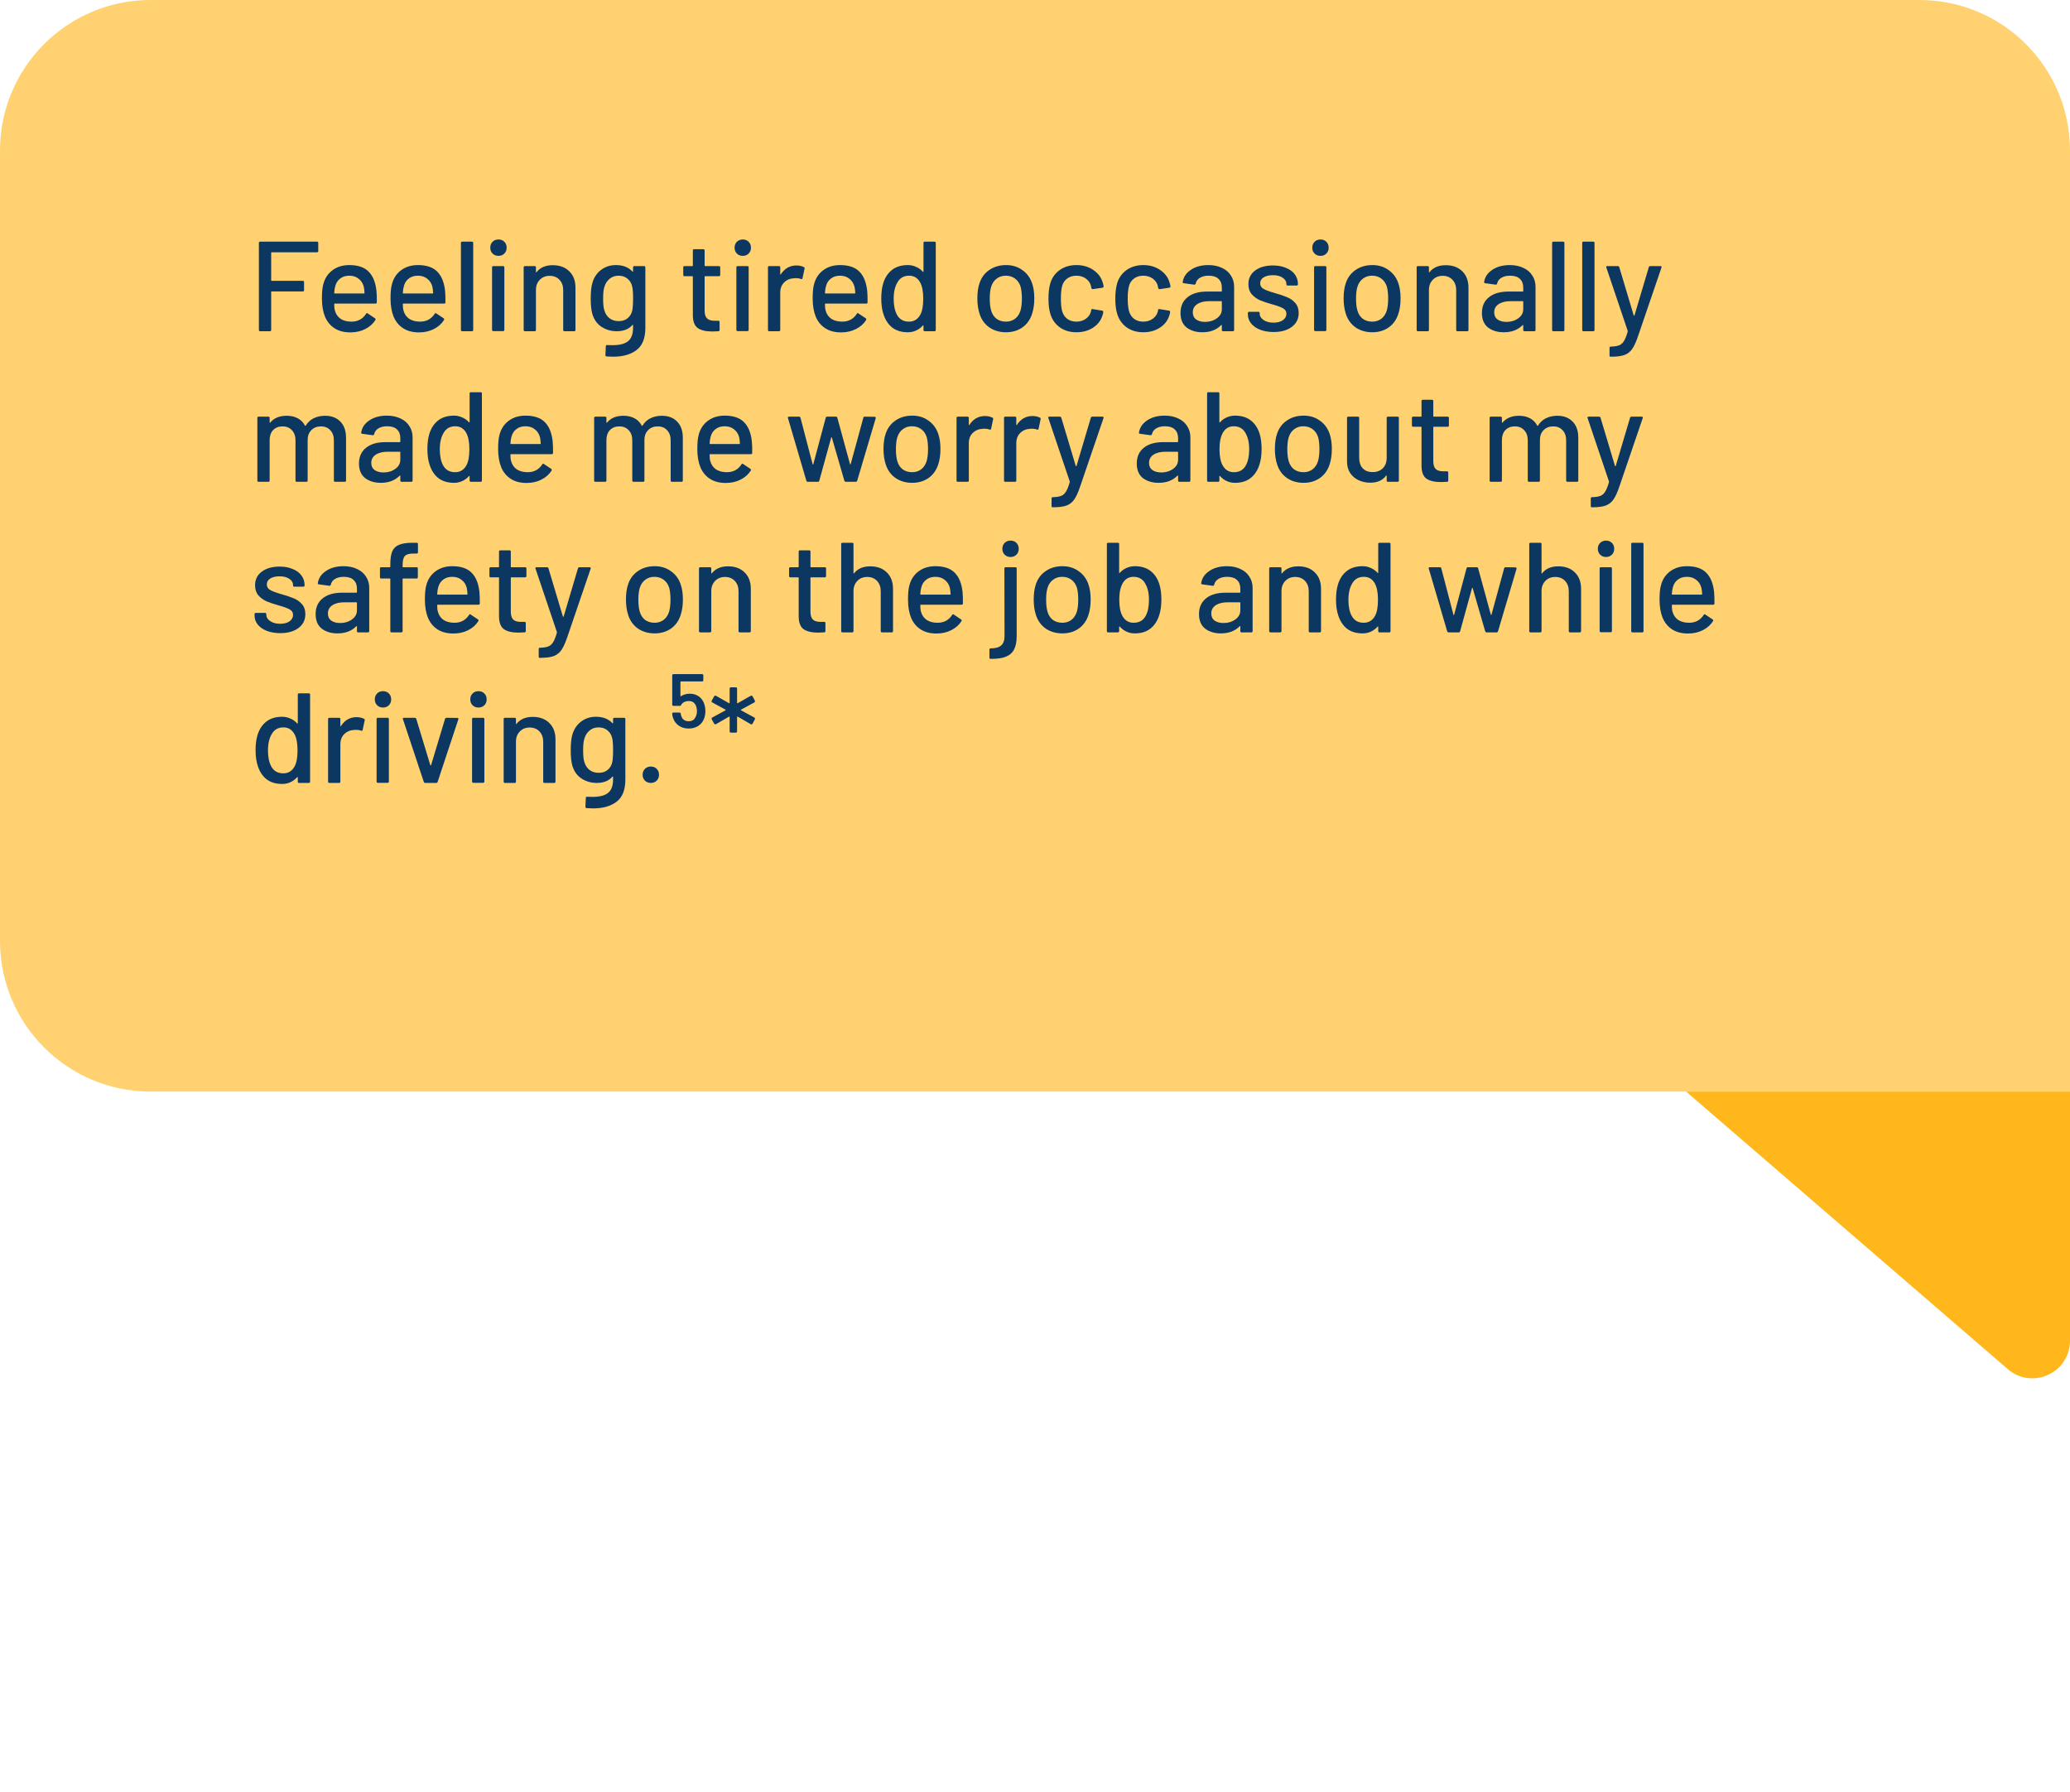
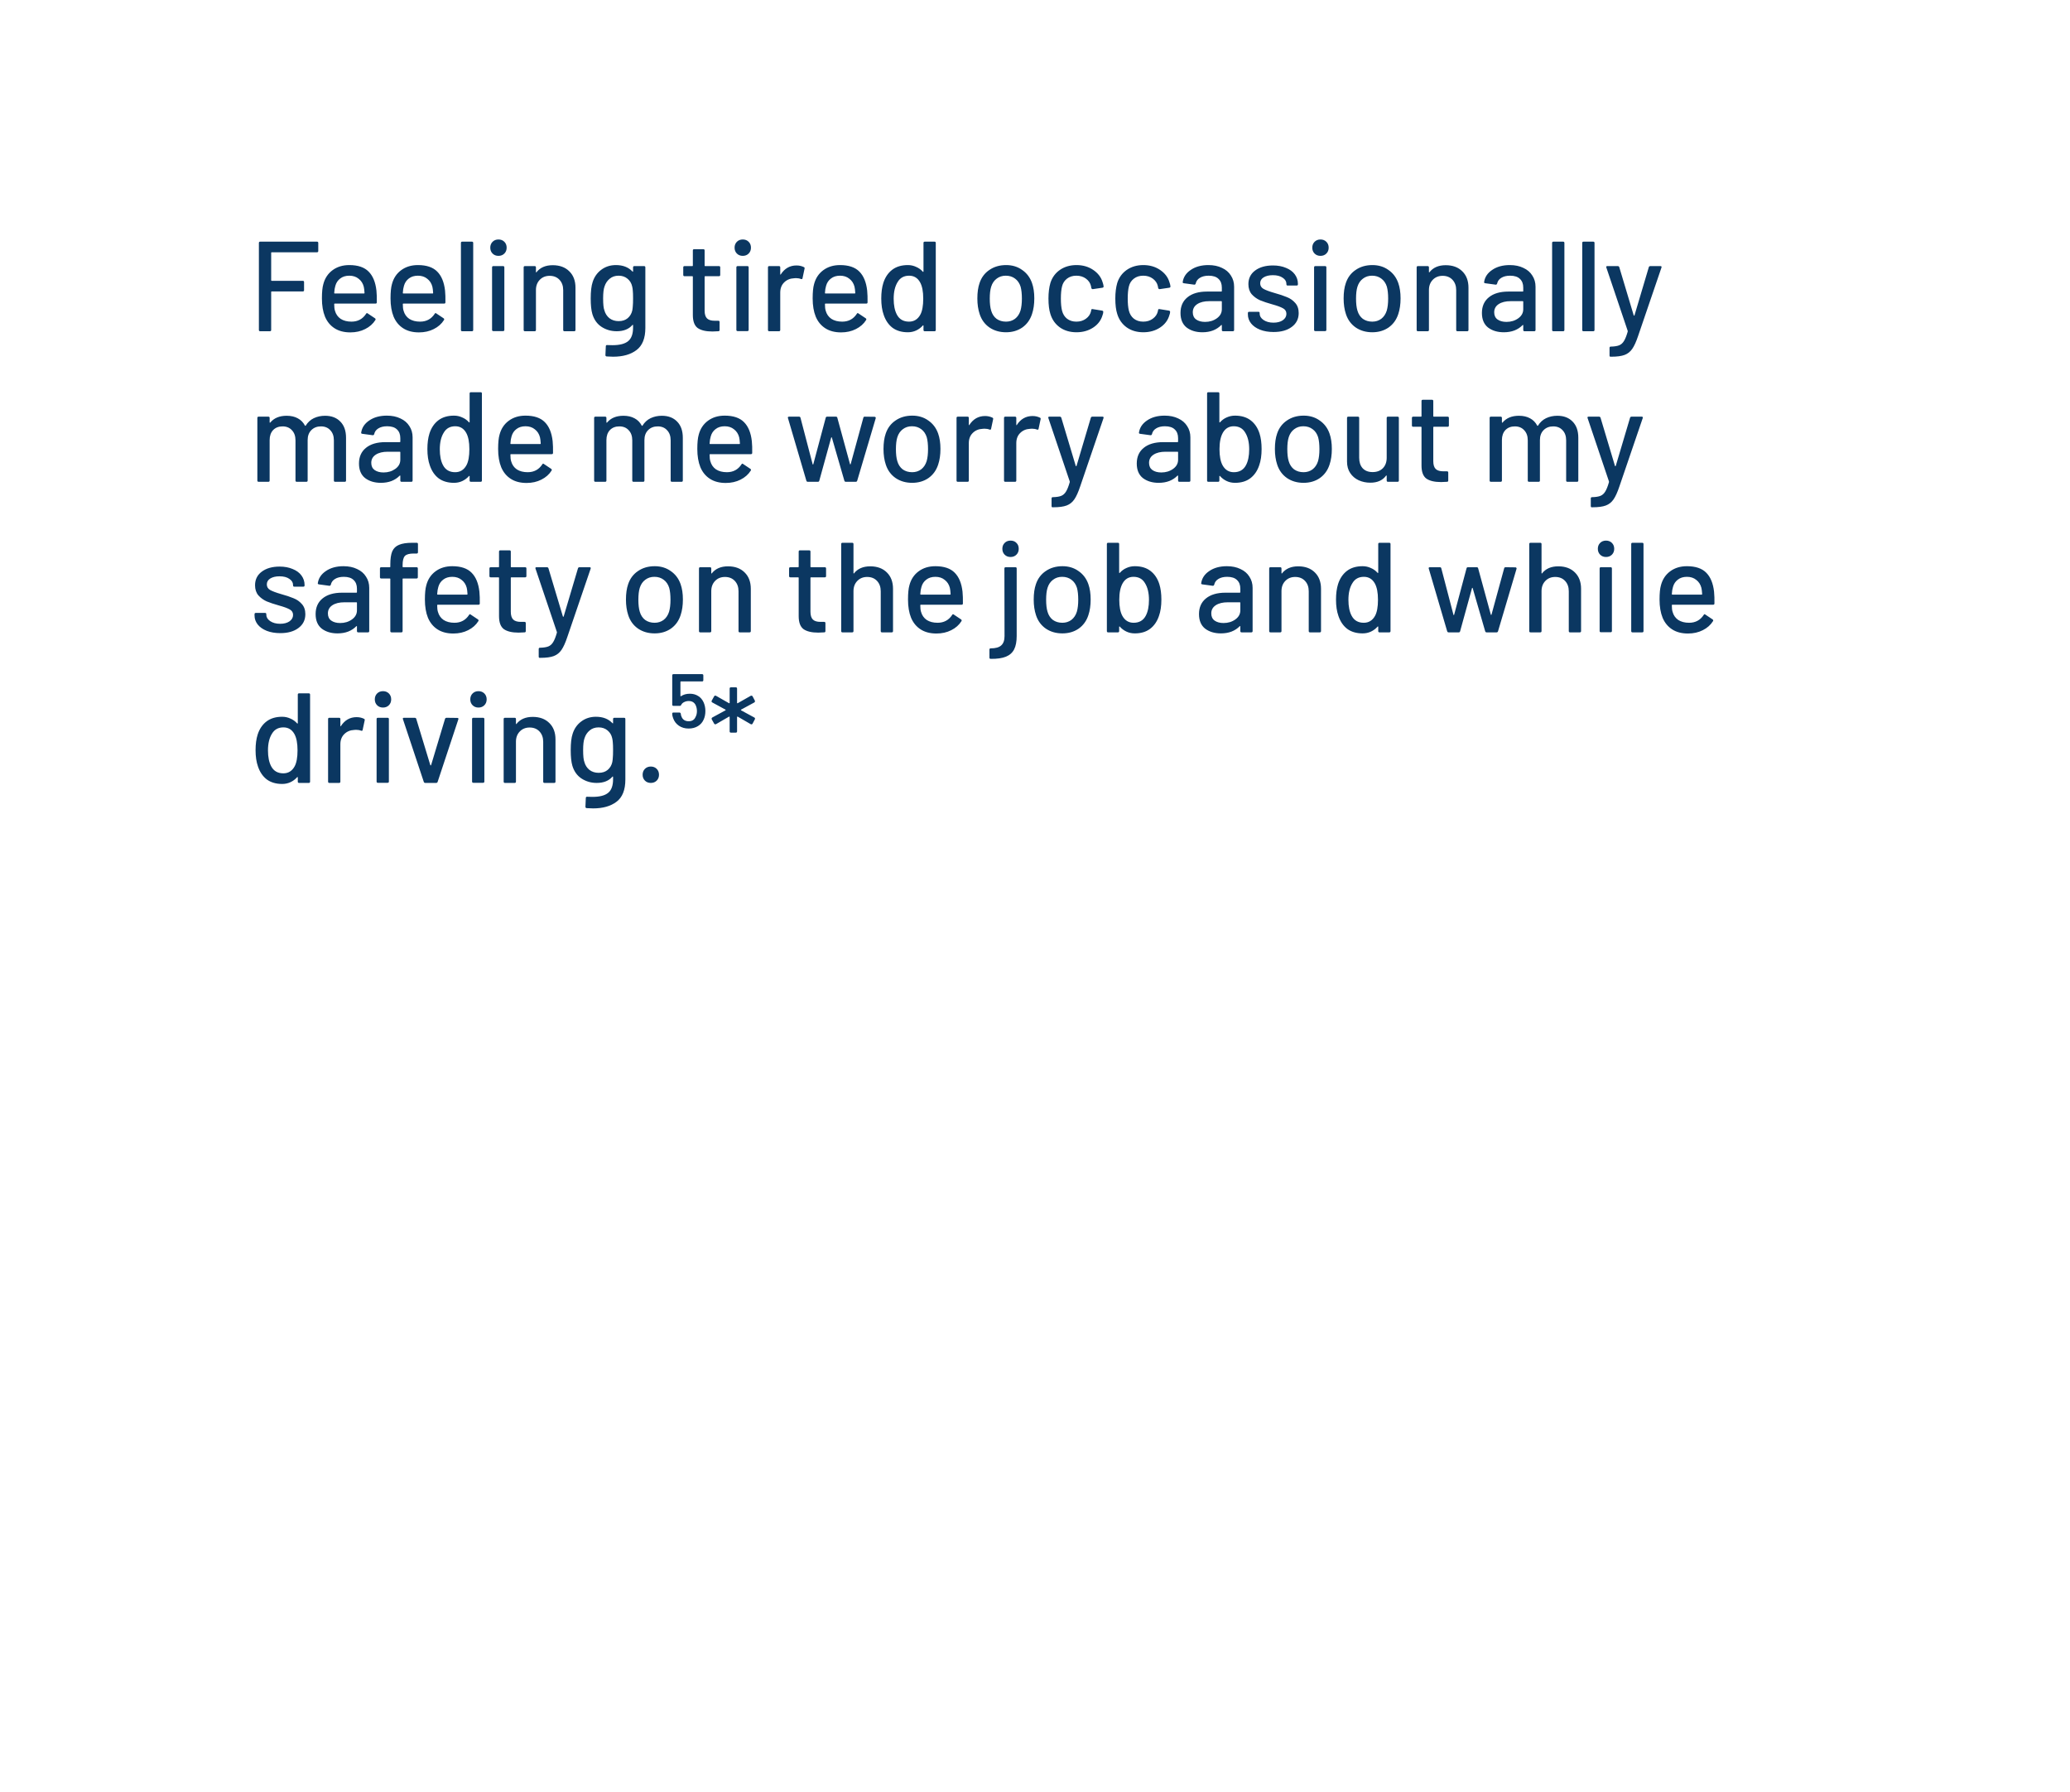
<svg xmlns="http://www.w3.org/2000/svg" width="275" height="238" viewBox="0 0 275 238" fill="none">
-   <path d="M0 20C0 8.954 8.954 0 20 0H255C266.046 0 275 8.954 275 20V145H20C8.954 145 0 136.046 0 125V20Z" fill="#FFD170" />
  <path d="M42.282 33.341C42.282 33.454 42.225 33.511 42.112 33.511H36.094C36.049 33.511 36.026 33.534 36.026 33.579V37.234C36.026 37.279 36.049 37.302 36.094 37.302H40.225C40.338 37.302 40.395 37.359 40.395 37.472V38.543C40.395 38.656 40.338 38.713 40.225 38.713H36.094C36.049 38.713 36.026 38.736 36.026 38.781V43.83C36.026 43.943 35.969 44 35.856 44H34.564C34.451 44 34.394 43.943 34.394 43.83V32.27C34.394 32.157 34.451 32.1 34.564 32.1H42.112C42.225 32.1 42.282 32.157 42.282 32.27V33.341ZM50.009 38.594C50.055 39.059 50.072 39.58 50.06 40.158C50.06 40.271 50.004 40.328 49.89 40.328H44.467C44.422 40.328 44.399 40.351 44.399 40.396C44.399 40.781 44.433 41.076 44.501 41.28C44.626 41.733 44.875 42.09 45.249 42.351C45.635 42.6 46.116 42.725 46.694 42.725C47.533 42.725 48.179 42.379 48.632 41.688C48.689 41.575 48.763 41.558 48.853 41.637L49.822 42.283C49.902 42.351 49.919 42.425 49.873 42.504C49.556 43.014 49.103 43.416 48.513 43.711C47.935 44.006 47.278 44.153 46.541 44.153C45.714 44.153 45.017 43.972 44.45 43.609C43.884 43.246 43.459 42.731 43.175 42.062C42.903 41.393 42.767 40.583 42.767 39.631C42.767 38.804 42.83 38.175 42.954 37.744C43.158 36.962 43.566 36.344 44.178 35.891C44.79 35.438 45.533 35.211 46.405 35.211C47.55 35.211 48.406 35.5 48.972 36.078C49.539 36.645 49.885 37.483 50.009 38.594ZM46.405 36.622C45.918 36.622 45.516 36.747 45.198 36.996C44.881 37.234 44.666 37.557 44.552 37.965C44.473 38.214 44.422 38.532 44.399 38.917C44.399 38.962 44.422 38.985 44.467 38.985H48.36C48.406 38.985 48.428 38.962 48.428 38.917C48.406 38.543 48.372 38.265 48.326 38.084C48.213 37.642 47.986 37.291 47.646 37.03C47.318 36.758 46.904 36.622 46.405 36.622ZM59.124 38.594C59.169 39.059 59.186 39.58 59.175 40.158C59.175 40.271 59.118 40.328 59.005 40.328H53.582C53.536 40.328 53.514 40.351 53.514 40.396C53.514 40.781 53.548 41.076 53.616 41.28C53.74 41.733 53.99 42.09 54.364 42.351C54.749 42.6 55.231 42.725 55.809 42.725C56.647 42.725 57.293 42.379 57.747 41.688C57.803 41.575 57.877 41.558 57.968 41.637L58.937 42.283C59.016 42.351 59.033 42.425 58.988 42.504C58.67 43.014 58.217 43.416 57.628 43.711C57.05 44.006 56.392 44.153 55.656 44.153C54.828 44.153 54.131 43.972 53.565 43.609C52.998 43.246 52.573 42.731 52.29 42.062C52.018 41.393 51.882 40.583 51.882 39.631C51.882 38.804 51.944 38.175 52.069 37.744C52.273 36.962 52.681 36.344 53.293 35.891C53.905 35.438 54.647 35.211 55.52 35.211C56.664 35.211 57.52 35.5 58.087 36.078C58.653 36.645 58.999 37.483 59.124 38.594ZM55.52 36.622C55.032 36.622 54.63 36.747 54.313 36.996C53.995 37.234 53.78 37.557 53.667 37.965C53.587 38.214 53.536 38.532 53.514 38.917C53.514 38.962 53.536 38.985 53.582 38.985H57.475C57.52 38.985 57.543 38.962 57.543 38.917C57.52 38.543 57.486 38.265 57.441 38.084C57.327 37.642 57.101 37.291 56.761 37.03C56.432 36.758 56.018 36.622 55.52 36.622ZM61.404 44C61.291 44 61.234 43.943 61.234 43.83V32.27C61.234 32.157 61.291 32.1 61.404 32.1H62.696C62.809 32.1 62.866 32.157 62.866 32.27V43.83C62.866 43.943 62.809 44 62.696 44H61.404ZM66.221 33.987C65.904 33.987 65.643 33.885 65.439 33.681C65.235 33.477 65.133 33.216 65.133 32.899C65.133 32.582 65.235 32.321 65.439 32.117C65.643 31.913 65.904 31.811 66.221 31.811C66.538 31.811 66.799 31.913 67.003 32.117C67.207 32.321 67.309 32.582 67.309 32.899C67.309 33.216 67.207 33.477 67.003 33.681C66.799 33.885 66.538 33.987 66.221 33.987ZM65.541 43.983C65.428 43.983 65.371 43.926 65.371 43.813V35.517C65.371 35.404 65.428 35.347 65.541 35.347H66.833C66.946 35.347 67.003 35.404 67.003 35.517V43.813C67.003 43.926 66.946 43.983 66.833 43.983H65.541ZM73.427 35.228C74.356 35.228 75.093 35.5 75.637 36.044C76.181 36.577 76.453 37.302 76.453 38.22V43.83C76.453 43.943 76.396 44 76.283 44H74.991C74.878 44 74.821 43.943 74.821 43.83V38.543C74.821 37.976 74.657 37.517 74.328 37.166C73.999 36.815 73.563 36.639 73.019 36.639C72.486 36.639 72.05 36.815 71.71 37.166C71.37 37.517 71.2 37.971 71.2 38.526V43.83C71.2 43.943 71.143 44 71.03 44H69.738C69.625 44 69.568 43.943 69.568 43.83V35.517C69.568 35.404 69.625 35.347 69.738 35.347H71.03C71.143 35.347 71.2 35.404 71.2 35.517V36.129C71.2 36.152 71.206 36.169 71.217 36.18C71.24 36.191 71.257 36.186 71.268 36.163C71.755 35.54 72.475 35.228 73.427 35.228ZM84.103 35.517C84.103 35.404 84.159 35.347 84.273 35.347H85.565C85.678 35.347 85.735 35.404 85.735 35.517V43.558C85.735 44.929 85.344 45.91 84.562 46.499C83.791 47.088 82.754 47.383 81.451 47.383C81.269 47.383 80.986 47.372 80.601 47.349C80.487 47.338 80.431 47.275 80.431 47.162L80.482 45.989C80.482 45.944 80.499 45.904 80.533 45.87C80.567 45.836 80.612 45.825 80.669 45.836C80.828 45.847 81.06 45.853 81.366 45.853C82.329 45.853 83.026 45.672 83.457 45.309C83.888 44.958 84.103 44.357 84.103 43.507V43.201C84.103 43.178 84.091 43.161 84.069 43.15C84.058 43.139 84.04 43.144 84.018 43.167C83.542 43.722 82.845 44 81.927 44C81.19 44 80.522 43.807 79.921 43.422C79.332 43.037 78.924 42.47 78.697 41.722C78.549 41.223 78.476 40.532 78.476 39.648C78.476 38.707 78.561 37.982 78.731 37.472C78.946 36.792 79.326 36.248 79.87 35.84C80.425 35.421 81.077 35.211 81.825 35.211C82.754 35.211 83.485 35.494 84.018 36.061C84.04 36.084 84.058 36.095 84.069 36.095C84.091 36.084 84.103 36.067 84.103 36.044V35.517ZM84.001 41.229C84.035 41.048 84.058 40.855 84.069 40.651C84.091 40.447 84.103 40.107 84.103 39.631C84.103 39.155 84.091 38.821 84.069 38.628C84.058 38.424 84.029 38.231 83.984 38.05C83.893 37.631 83.689 37.291 83.372 37.03C83.055 36.758 82.658 36.622 82.182 36.622C81.706 36.622 81.309 36.758 80.992 37.03C80.674 37.291 80.448 37.631 80.312 38.05C80.187 38.39 80.125 38.917 80.125 39.631C80.125 40.413 80.181 40.946 80.295 41.229C80.408 41.648 80.629 41.994 80.958 42.266C81.298 42.527 81.706 42.657 82.182 42.657C82.68 42.657 83.083 42.527 83.389 42.266C83.706 41.994 83.91 41.648 84.001 41.229ZM95.683 36.52C95.683 36.633 95.626 36.69 95.513 36.69H93.677C93.631 36.69 93.609 36.713 93.609 36.758V41.263C93.609 41.739 93.716 42.085 93.932 42.3C94.147 42.504 94.481 42.606 94.935 42.606H95.428C95.541 42.606 95.598 42.663 95.598 42.776V43.83C95.598 43.943 95.541 44 95.428 44C95.065 44.023 94.804 44.034 94.646 44.034C93.784 44.034 93.133 43.881 92.691 43.575C92.26 43.258 92.045 42.68 92.045 41.841V36.758C92.045 36.713 92.022 36.69 91.977 36.69H90.94C90.826 36.69 90.77 36.633 90.77 36.52V35.517C90.77 35.404 90.826 35.347 90.94 35.347H91.977C92.022 35.347 92.045 35.324 92.045 35.279V33.273C92.045 33.16 92.101 33.103 92.215 33.103H93.439C93.552 33.103 93.609 33.16 93.609 33.273V35.279C93.609 35.324 93.631 35.347 93.677 35.347H95.513C95.626 35.347 95.683 35.404 95.683 35.517V36.52ZM98.677 33.987C98.36 33.987 98.099 33.885 97.895 33.681C97.691 33.477 97.589 33.216 97.589 32.899C97.589 32.582 97.691 32.321 97.895 32.117C98.099 31.913 98.36 31.811 98.677 31.811C98.994 31.811 99.255 31.913 99.459 32.117C99.663 32.321 99.765 32.582 99.765 32.899C99.765 33.216 99.663 33.477 99.459 33.681C99.255 33.885 98.994 33.987 98.677 33.987ZM97.997 43.983C97.884 43.983 97.827 43.926 97.827 43.813V35.517C97.827 35.404 97.884 35.347 97.997 35.347H99.289C99.402 35.347 99.459 35.404 99.459 35.517V43.813C99.459 43.926 99.402 43.983 99.289 43.983H97.997ZM105.815 35.262C106.178 35.262 106.506 35.336 106.801 35.483C106.88 35.517 106.909 35.585 106.886 35.687L106.614 36.962C106.603 37.064 106.535 37.098 106.41 37.064C106.217 36.985 105.991 36.945 105.73 36.945L105.492 36.962C104.959 36.985 104.517 37.172 104.166 37.523C103.826 37.863 103.656 38.311 103.656 38.866V43.83C103.656 43.943 103.599 44 103.486 44H102.194C102.081 44 102.024 43.943 102.024 43.83V35.517C102.024 35.404 102.081 35.347 102.194 35.347H103.486C103.599 35.347 103.656 35.404 103.656 35.517V36.418C103.656 36.452 103.662 36.475 103.673 36.486C103.696 36.486 103.713 36.475 103.724 36.452C104.234 35.659 104.931 35.262 105.815 35.262ZM115.204 38.594C115.249 39.059 115.266 39.58 115.255 40.158C115.255 40.271 115.198 40.328 115.085 40.328H109.662C109.616 40.328 109.594 40.351 109.594 40.396C109.594 40.781 109.628 41.076 109.696 41.28C109.82 41.733 110.07 42.09 110.444 42.351C110.829 42.6 111.311 42.725 111.889 42.725C112.727 42.725 113.373 42.379 113.827 41.688C113.883 41.575 113.957 41.558 114.048 41.637L115.017 42.283C115.096 42.351 115.113 42.425 115.068 42.504C114.75 43.014 114.297 43.416 113.708 43.711C113.13 44.006 112.472 44.153 111.736 44.153C110.908 44.153 110.211 43.972 109.645 43.609C109.078 43.246 108.653 42.731 108.37 42.062C108.098 41.393 107.962 40.583 107.962 39.631C107.962 38.804 108.024 38.175 108.149 37.744C108.353 36.962 108.761 36.344 109.373 35.891C109.985 35.438 110.727 35.211 111.6 35.211C112.744 35.211 113.6 35.5 114.167 36.078C114.733 36.645 115.079 37.483 115.204 38.594ZM111.6 36.622C111.112 36.622 110.71 36.747 110.393 36.996C110.075 37.234 109.86 37.557 109.747 37.965C109.667 38.214 109.616 38.532 109.594 38.917C109.594 38.962 109.616 38.985 109.662 38.985H113.555C113.6 38.985 113.623 38.962 113.623 38.917C113.6 38.543 113.566 38.265 113.521 38.084C113.407 37.642 113.181 37.291 112.841 37.03C112.512 36.758 112.098 36.622 111.6 36.622ZM122.686 32.27C122.686 32.157 122.743 32.1 122.856 32.1H124.148C124.261 32.1 124.318 32.157 124.318 32.27V43.83C124.318 43.943 124.261 44 124.148 44H122.856C122.743 44 122.686 43.943 122.686 43.83V43.269C122.686 43.246 122.675 43.229 122.652 43.218C122.641 43.207 122.624 43.212 122.601 43.235C122.352 43.518 122.057 43.739 121.717 43.898C121.377 44.057 121.009 44.136 120.612 44.136C119.796 44.136 119.116 43.938 118.572 43.541C118.039 43.133 117.648 42.561 117.399 41.824C117.184 41.223 117.076 40.498 117.076 39.648C117.076 38.855 117.167 38.169 117.348 37.591C117.586 36.843 117.977 36.259 118.521 35.84C119.065 35.421 119.762 35.211 120.612 35.211C120.997 35.211 121.36 35.29 121.7 35.449C122.051 35.596 122.352 35.812 122.601 36.095C122.624 36.118 122.641 36.123 122.652 36.112C122.675 36.101 122.686 36.084 122.686 36.061V32.27ZM122.261 41.807C122.522 41.331 122.652 40.617 122.652 39.665C122.652 38.713 122.51 37.988 122.227 37.489C121.898 36.911 121.417 36.622 120.782 36.622C120.102 36.622 119.598 36.894 119.269 37.438C118.906 38.005 118.725 38.753 118.725 39.682C118.725 40.555 118.867 41.257 119.15 41.79C119.479 42.413 120.017 42.725 120.765 42.725C121.422 42.725 121.921 42.419 122.261 41.807ZM133.65 44.136C132.811 44.136 132.08 43.926 131.457 43.507C130.833 43.076 130.397 42.481 130.148 41.722C129.944 41.11 129.842 40.419 129.842 39.648C129.842 38.843 129.938 38.163 130.131 37.608C130.38 36.86 130.816 36.276 131.44 35.857C132.063 35.426 132.805 35.211 133.667 35.211C134.483 35.211 135.191 35.426 135.792 35.857C136.404 36.276 136.84 36.854 137.101 37.591C137.305 38.169 137.407 38.849 137.407 39.631C137.407 40.424 137.305 41.121 137.101 41.722C136.851 42.481 136.421 43.076 135.809 43.507C135.197 43.926 134.477 44.136 133.65 44.136ZM133.65 42.725C134.103 42.725 134.5 42.6 134.84 42.351C135.18 42.09 135.423 41.728 135.571 41.263C135.695 40.832 135.758 40.3 135.758 39.665C135.758 39.03 135.701 38.503 135.588 38.084C135.44 37.619 135.197 37.262 134.857 37.013C134.517 36.752 134.103 36.622 133.616 36.622C133.151 36.622 132.749 36.752 132.409 37.013C132.069 37.262 131.825 37.619 131.678 38.084C131.553 38.481 131.491 39.008 131.491 39.665C131.491 40.322 131.553 40.855 131.678 41.263C131.814 41.728 132.052 42.09 132.392 42.351C132.743 42.6 133.162 42.725 133.65 42.725ZM143.012 44.136C142.15 44.136 141.414 43.921 140.802 43.49C140.19 43.048 139.77 42.453 139.544 41.705C139.374 41.184 139.289 40.498 139.289 39.648C139.289 38.866 139.374 38.18 139.544 37.591C139.77 36.866 140.19 36.288 140.802 35.857C141.425 35.426 142.162 35.211 143.012 35.211C143.862 35.211 144.604 35.426 145.239 35.857C145.873 36.288 146.287 36.832 146.48 37.489C146.548 37.67 146.593 37.857 146.616 38.05C146.616 38.141 146.565 38.197 146.463 38.22L145.188 38.407H145.154C145.074 38.407 145.018 38.356 144.984 38.254L144.933 37.982C144.842 37.597 144.621 37.274 144.27 37.013C143.918 36.752 143.493 36.622 142.995 36.622C142.507 36.622 142.094 36.752 141.754 37.013C141.414 37.274 141.193 37.619 141.091 38.05C140.989 38.458 140.938 38.996 140.938 39.665C140.938 40.322 140.989 40.855 141.091 41.263C141.204 41.716 141.425 42.073 141.754 42.334C142.094 42.595 142.507 42.725 142.995 42.725C143.493 42.725 143.918 42.595 144.27 42.334C144.632 42.073 144.859 41.733 144.95 41.314C144.961 41.303 144.961 41.291 144.95 41.28C144.95 41.257 144.955 41.24 144.967 41.229V41.161C145.001 41.07 145.063 41.036 145.154 41.059L146.429 41.263C146.519 41.286 146.565 41.331 146.565 41.399V41.467C146.565 41.569 146.536 41.694 146.48 41.841C146.287 42.532 145.873 43.088 145.239 43.507C144.604 43.926 143.862 44.136 143.012 44.136ZM151.893 44.136C151.032 44.136 150.295 43.921 149.683 43.49C149.071 43.048 148.652 42.453 148.425 41.705C148.255 41.184 148.17 40.498 148.17 39.648C148.17 38.866 148.255 38.18 148.425 37.591C148.652 36.866 149.071 36.288 149.683 35.857C150.307 35.426 151.043 35.211 151.893 35.211C152.743 35.211 153.486 35.426 154.12 35.857C154.755 36.288 155.169 36.832 155.361 37.489C155.429 37.67 155.475 37.857 155.497 38.05C155.497 38.141 155.446 38.197 155.344 38.22L154.069 38.407H154.035C153.956 38.407 153.899 38.356 153.865 38.254L153.814 37.982C153.724 37.597 153.503 37.274 153.151 37.013C152.8 36.752 152.375 36.622 151.876 36.622C151.389 36.622 150.975 36.752 150.635 37.013C150.295 37.274 150.074 37.619 149.972 38.05C149.87 38.458 149.819 38.996 149.819 39.665C149.819 40.322 149.87 40.855 149.972 41.263C150.086 41.716 150.307 42.073 150.635 42.334C150.975 42.595 151.389 42.725 151.876 42.725C152.375 42.725 152.8 42.595 153.151 42.334C153.514 42.073 153.741 41.733 153.831 41.314C153.843 41.303 153.843 41.291 153.831 41.28C153.831 41.257 153.837 41.24 153.848 41.229V41.161C153.882 41.07 153.945 41.036 154.035 41.059L155.31 41.263C155.401 41.286 155.446 41.331 155.446 41.399V41.467C155.446 41.569 155.418 41.694 155.361 41.841C155.169 42.532 154.755 43.088 154.12 43.507C153.486 43.926 152.743 44.136 151.893 44.136ZM160.536 35.211C161.227 35.211 161.828 35.336 162.338 35.585C162.859 35.823 163.256 36.163 163.528 36.605C163.811 37.036 163.953 37.529 163.953 38.084V43.83C163.953 43.943 163.896 44 163.783 44H162.491C162.377 44 162.321 43.943 162.321 43.83V43.218C162.321 43.161 162.292 43.15 162.236 43.184C161.941 43.49 161.578 43.728 161.148 43.898C160.728 44.057 160.258 44.136 159.737 44.136C158.898 44.136 158.201 43.926 157.646 43.507C157.102 43.076 156.83 42.43 156.83 41.569C156.83 40.685 157.136 39.994 157.748 39.495C158.371 38.985 159.238 38.73 160.349 38.73H162.253C162.298 38.73 162.321 38.707 162.321 38.662V38.203C162.321 37.704 162.173 37.319 161.879 37.047C161.595 36.764 161.159 36.622 160.57 36.622C160.094 36.622 159.703 36.718 159.397 36.911C159.102 37.092 158.921 37.342 158.853 37.659C158.819 37.772 158.751 37.823 158.649 37.812L157.272 37.625C157.158 37.602 157.107 37.557 157.119 37.489C157.209 36.82 157.566 36.276 158.19 35.857C158.813 35.426 159.595 35.211 160.536 35.211ZM160.094 42.759C160.694 42.759 161.216 42.6 161.658 42.283C162.1 41.966 162.321 41.563 162.321 41.076V40.073C162.321 40.028 162.298 40.005 162.253 40.005H160.655C159.986 40.005 159.453 40.135 159.057 40.396C158.66 40.657 158.462 41.019 158.462 41.484C158.462 41.903 158.609 42.221 158.904 42.436C159.21 42.651 159.606 42.759 160.094 42.759ZM169.199 44.102C168.519 44.102 167.918 44 167.397 43.796C166.887 43.592 166.49 43.314 166.207 42.963C165.923 42.6 165.782 42.204 165.782 41.773V41.586C165.782 41.473 165.838 41.416 165.952 41.416H167.176C167.289 41.416 167.346 41.473 167.346 41.586V41.671C167.346 41.988 167.516 42.266 167.856 42.504C168.207 42.742 168.649 42.861 169.182 42.861C169.692 42.861 170.105 42.753 170.423 42.538C170.74 42.311 170.899 42.028 170.899 41.688C170.899 41.359 170.751 41.116 170.457 40.957C170.162 40.787 169.686 40.611 169.029 40.43C168.383 40.249 167.839 40.067 167.397 39.886C166.966 39.693 166.598 39.427 166.292 39.087C165.997 38.736 165.85 38.288 165.85 37.744C165.85 36.985 166.144 36.384 166.734 35.942C167.334 35.489 168.128 35.262 169.114 35.262C169.771 35.262 170.349 35.37 170.848 35.585C171.358 35.789 171.749 36.078 172.021 36.452C172.293 36.826 172.429 37.245 172.429 37.71V37.761C172.429 37.874 172.372 37.931 172.259 37.931H171.069C170.955 37.931 170.899 37.874 170.899 37.761V37.71C170.899 37.381 170.734 37.109 170.406 36.894C170.088 36.667 169.652 36.554 169.097 36.554C168.598 36.554 168.19 36.65 167.873 36.843C167.567 37.036 167.414 37.296 167.414 37.625C167.414 37.954 167.561 38.203 167.856 38.373C168.162 38.543 168.649 38.724 169.318 38.917C169.975 39.098 170.519 39.28 170.95 39.461C171.392 39.631 171.766 39.892 172.072 40.243C172.378 40.583 172.531 41.031 172.531 41.586C172.531 42.357 172.225 42.969 171.613 43.422C171.012 43.875 170.207 44.102 169.199 44.102ZM175.426 33.987C175.109 33.987 174.848 33.885 174.644 33.681C174.44 33.477 174.338 33.216 174.338 32.899C174.338 32.582 174.44 32.321 174.644 32.117C174.848 31.913 175.109 31.811 175.426 31.811C175.743 31.811 176.004 31.913 176.208 32.117C176.412 32.321 176.514 32.582 176.514 32.899C176.514 33.216 176.412 33.477 176.208 33.681C176.004 33.885 175.743 33.987 175.426 33.987ZM174.746 43.983C174.633 43.983 174.576 43.926 174.576 43.813V35.517C174.576 35.404 174.633 35.347 174.746 35.347H176.038C176.151 35.347 176.208 35.404 176.208 35.517V43.813C176.208 43.926 176.151 43.983 176.038 43.983H174.746ZM182.309 44.136C181.47 44.136 180.739 43.926 180.116 43.507C179.493 43.076 179.056 42.481 178.807 41.722C178.603 41.11 178.501 40.419 178.501 39.648C178.501 38.843 178.597 38.163 178.79 37.608C179.039 36.86 179.476 36.276 180.099 35.857C180.722 35.426 181.465 35.211 182.326 35.211C183.142 35.211 183.85 35.426 184.451 35.857C185.063 36.276 185.499 36.854 185.76 37.591C185.964 38.169 186.066 38.849 186.066 39.631C186.066 40.424 185.964 41.121 185.76 41.722C185.511 42.481 185.08 43.076 184.468 43.507C183.856 43.926 183.136 44.136 182.309 44.136ZM182.309 42.725C182.762 42.725 183.159 42.6 183.499 42.351C183.839 42.09 184.083 41.728 184.23 41.263C184.355 40.832 184.417 40.3 184.417 39.665C184.417 39.03 184.36 38.503 184.247 38.084C184.1 37.619 183.856 37.262 183.516 37.013C183.176 36.752 182.762 36.622 182.275 36.622C181.81 36.622 181.408 36.752 181.068 37.013C180.728 37.262 180.484 37.619 180.337 38.084C180.212 38.481 180.15 39.008 180.15 39.665C180.15 40.322 180.212 40.855 180.337 41.263C180.473 41.728 180.711 42.09 181.051 42.351C181.402 42.6 181.822 42.725 182.309 42.725ZM192.062 35.228C192.991 35.228 193.728 35.5 194.272 36.044C194.816 36.577 195.088 37.302 195.088 38.22V43.83C195.088 43.943 195.031 44 194.918 44H193.626C193.512 44 193.456 43.943 193.456 43.83V38.543C193.456 37.976 193.291 37.517 192.963 37.166C192.634 36.815 192.198 36.639 191.654 36.639C191.121 36.639 190.685 36.815 190.345 37.166C190.005 37.517 189.835 37.971 189.835 38.526V43.83C189.835 43.943 189.778 44 189.665 44H188.373C188.259 44 188.203 43.943 188.203 43.83V35.517C188.203 35.404 188.259 35.347 188.373 35.347H189.665C189.778 35.347 189.835 35.404 189.835 35.517V36.129C189.835 36.152 189.84 36.169 189.852 36.18C189.874 36.191 189.891 36.186 189.903 36.163C190.39 35.54 191.11 35.228 192.062 35.228ZM200.579 35.211C201.27 35.211 201.871 35.336 202.381 35.585C202.902 35.823 203.299 36.163 203.571 36.605C203.854 37.036 203.996 37.529 203.996 38.084V43.83C203.996 43.943 203.939 44 203.826 44H202.534C202.42 44 202.364 43.943 202.364 43.83V43.218C202.364 43.161 202.335 43.15 202.279 43.184C201.984 43.49 201.621 43.728 201.191 43.898C200.771 44.057 200.301 44.136 199.78 44.136C198.941 44.136 198.244 43.926 197.689 43.507C197.145 43.076 196.873 42.43 196.873 41.569C196.873 40.685 197.179 39.994 197.791 39.495C198.414 38.985 199.281 38.73 200.392 38.73H202.296C202.341 38.73 202.364 38.707 202.364 38.662V38.203C202.364 37.704 202.216 37.319 201.922 37.047C201.638 36.764 201.202 36.622 200.613 36.622C200.137 36.622 199.746 36.718 199.44 36.911C199.145 37.092 198.964 37.342 198.896 37.659C198.862 37.772 198.794 37.823 198.692 37.812L197.315 37.625C197.201 37.602 197.15 37.557 197.162 37.489C197.252 36.82 197.609 36.276 198.233 35.857C198.856 35.426 199.638 35.211 200.579 35.211ZM200.137 42.759C200.737 42.759 201.259 42.6 201.701 42.283C202.143 41.966 202.364 41.563 202.364 41.076V40.073C202.364 40.028 202.341 40.005 202.296 40.005H200.698C200.029 40.005 199.496 40.135 199.1 40.396C198.703 40.657 198.505 41.019 198.505 41.484C198.505 41.903 198.652 42.221 198.947 42.436C199.253 42.651 199.649 42.759 200.137 42.759ZM206.369 44C206.255 44 206.199 43.943 206.199 43.83V32.27C206.199 32.157 206.255 32.1 206.369 32.1H207.661C207.774 32.1 207.831 32.157 207.831 32.27V43.83C207.831 43.943 207.774 44 207.661 44H206.369ZM210.37 44C210.256 44 210.2 43.943 210.2 43.83V32.27C210.2 32.157 210.256 32.1 210.37 32.1H211.662C211.775 32.1 211.832 32.157 211.832 32.27V43.83C211.832 43.943 211.775 44 211.662 44H210.37ZM213.946 47.383C213.866 47.383 213.827 47.326 213.827 47.213V46.21C213.827 46.097 213.883 46.04 213.997 46.04H214.031C214.484 46.029 214.841 45.972 215.102 45.87C215.362 45.768 215.578 45.575 215.748 45.292C215.918 45.02 216.082 44.606 216.241 44.051C216.252 44.04 216.252 44.023 216.241 44C216.241 43.966 216.241 43.949 216.241 43.949L213.402 35.534L213.385 35.466C213.385 35.387 213.436 35.347 213.538 35.347H214.915C215.017 35.347 215.085 35.392 215.119 35.483L217.04 41.892C217.051 41.915 217.068 41.926 217.091 41.926C217.113 41.926 217.13 41.915 217.142 41.892L219.046 35.483C219.08 35.392 219.148 35.347 219.25 35.347H220.593C220.717 35.347 220.763 35.409 220.729 35.534L217.635 44.595C217.374 45.377 217.113 45.955 216.853 46.329C216.592 46.714 216.252 46.986 215.833 47.145C215.413 47.304 214.824 47.383 214.065 47.383H213.946ZM43.183 55.228C44.044 55.228 44.724 55.489 45.223 56.01C45.722 56.52 45.971 57.234 45.971 58.152V63.83C45.971 63.943 45.914 64 45.801 64H44.526C44.413 64 44.356 63.943 44.356 63.83V58.492C44.356 57.925 44.197 57.478 43.88 57.149C43.574 56.809 43.16 56.639 42.639 56.639C42.118 56.639 41.693 56.803 41.364 57.132C41.035 57.461 40.871 57.903 40.871 58.458V63.83C40.871 63.943 40.814 64 40.701 64H39.426C39.313 64 39.256 63.943 39.256 63.83V58.492C39.256 57.925 39.097 57.478 38.78 57.149C38.474 56.809 38.06 56.639 37.539 56.639C37.018 56.639 36.598 56.803 36.281 57.132C35.975 57.461 35.822 57.903 35.822 58.458V63.83C35.822 63.943 35.765 64 35.652 64H34.36C34.247 64 34.19 63.943 34.19 63.83V55.517C34.19 55.404 34.247 55.347 34.36 55.347H35.652C35.765 55.347 35.822 55.404 35.822 55.517V56.095C35.822 56.118 35.828 56.135 35.839 56.146C35.862 56.157 35.884 56.152 35.907 56.129C36.406 55.528 37.131 55.228 38.083 55.228C38.661 55.228 39.154 55.341 39.562 55.568C39.97 55.783 40.287 56.106 40.514 56.537C40.548 56.582 40.582 56.582 40.616 56.537C40.888 56.095 41.245 55.766 41.687 55.551C42.14 55.336 42.639 55.228 43.183 55.228ZM51.397 55.211C52.088 55.211 52.689 55.336 53.199 55.585C53.72 55.823 54.117 56.163 54.389 56.605C54.672 57.036 54.814 57.529 54.814 58.084V63.83C54.814 63.943 54.757 64 54.644 64H53.352C53.239 64 53.182 63.943 53.182 63.83V63.218C53.182 63.161 53.154 63.15 53.097 63.184C52.802 63.49 52.44 63.728 52.009 63.898C51.59 64.057 51.119 64.136 50.598 64.136C49.759 64.136 49.062 63.926 48.507 63.507C47.963 63.076 47.691 62.43 47.691 61.569C47.691 60.685 47.997 59.994 48.609 59.495C49.232 58.985 50.099 58.73 51.21 58.73H53.114C53.159 58.73 53.182 58.707 53.182 58.662V58.203C53.182 57.704 53.035 57.319 52.74 57.047C52.457 56.764 52.02 56.622 51.431 56.622C50.955 56.622 50.564 56.718 50.258 56.911C49.963 57.092 49.782 57.342 49.714 57.659C49.68 57.772 49.612 57.823 49.51 57.812L48.133 57.625C48.02 57.602 47.969 57.557 47.98 57.489C48.071 56.82 48.428 56.276 49.051 55.857C49.674 55.426 50.456 55.211 51.397 55.211ZM50.955 62.759C51.556 62.759 52.077 62.6 52.519 62.283C52.961 61.966 53.182 61.563 53.182 61.076V60.073C53.182 60.028 53.159 60.005 53.114 60.005H51.516C50.847 60.005 50.315 60.135 49.918 60.396C49.521 60.657 49.323 61.019 49.323 61.484C49.323 61.903 49.47 62.221 49.765 62.436C50.071 62.651 50.468 62.759 50.955 62.759ZM62.389 52.27C62.389 52.157 62.446 52.1 62.559 52.1H63.851C63.965 52.1 64.021 52.157 64.021 52.27V63.83C64.021 63.943 63.965 64 63.851 64H62.559C62.446 64 62.389 63.943 62.389 63.83V63.269C62.389 63.246 62.378 63.229 62.355 63.218C62.344 63.207 62.327 63.212 62.304 63.235C62.055 63.518 61.76 63.739 61.42 63.898C61.08 64.057 60.712 64.136 60.315 64.136C59.499 64.136 58.819 63.938 58.275 63.541C57.742 63.133 57.352 62.561 57.102 61.824C56.887 61.223 56.779 60.498 56.779 59.648C56.779 58.855 56.87 58.169 57.051 57.591C57.289 56.843 57.68 56.259 58.224 55.84C58.768 55.421 59.465 55.211 60.315 55.211C60.7 55.211 61.063 55.29 61.403 55.449C61.755 55.596 62.055 55.812 62.304 56.095C62.327 56.118 62.344 56.123 62.355 56.112C62.378 56.101 62.389 56.084 62.389 56.061V52.27ZM61.964 61.807C62.225 61.331 62.355 60.617 62.355 59.665C62.355 58.713 62.214 57.988 61.93 57.489C61.602 56.911 61.12 56.622 60.485 56.622C59.805 56.622 59.301 56.894 58.972 57.438C58.609 58.005 58.428 58.753 58.428 59.682C58.428 60.555 58.57 61.257 58.853 61.79C59.182 62.413 59.72 62.725 60.468 62.725C61.126 62.725 61.624 62.419 61.964 61.807ZM73.418 58.594C73.463 59.059 73.48 59.58 73.469 60.158C73.469 60.271 73.412 60.328 73.299 60.328H67.876C67.83 60.328 67.808 60.351 67.808 60.396C67.808 60.781 67.842 61.076 67.91 61.28C68.034 61.733 68.284 62.09 68.658 62.351C69.043 62.6 69.525 62.725 70.103 62.725C70.941 62.725 71.587 62.379 72.041 61.688C72.097 61.575 72.171 61.558 72.262 61.637L73.231 62.283C73.31 62.351 73.327 62.425 73.282 62.504C72.964 63.014 72.511 63.416 71.922 63.711C71.344 64.006 70.686 64.153 69.95 64.153C69.122 64.153 68.425 63.972 67.859 63.609C67.292 63.246 66.867 62.731 66.584 62.062C66.312 61.393 66.176 60.583 66.176 59.631C66.176 58.804 66.238 58.175 66.363 57.744C66.567 56.962 66.975 56.344 67.587 55.891C68.199 55.438 68.941 55.211 69.814 55.211C70.958 55.211 71.814 55.5 72.381 56.078C72.947 56.645 73.293 57.483 73.418 58.594ZM69.814 56.622C69.326 56.622 68.924 56.747 68.607 56.996C68.289 57.234 68.074 57.557 67.961 57.965C67.881 58.214 67.83 58.532 67.808 58.917C67.808 58.962 67.83 58.985 67.876 58.985H71.769C71.814 58.985 71.837 58.962 71.837 58.917C71.814 58.543 71.78 58.265 71.735 58.084C71.621 57.642 71.395 57.291 71.055 57.03C70.726 56.758 70.312 56.622 69.814 56.622ZM87.924 55.228C88.785 55.228 89.466 55.489 89.964 56.01C90.463 56.52 90.712 57.234 90.712 58.152V63.83C90.712 63.943 90.656 64 90.542 64H89.267C89.154 64 89.097 63.943 89.097 63.83V58.492C89.097 57.925 88.939 57.478 88.621 57.149C88.315 56.809 87.901 56.639 87.38 56.639C86.859 56.639 86.434 56.803 86.105 57.132C85.776 57.461 85.612 57.903 85.612 58.458V63.83C85.612 63.943 85.555 64 85.442 64H84.167C84.054 64 83.997 63.943 83.997 63.83V58.492C83.997 57.925 83.838 57.478 83.521 57.149C83.215 56.809 82.802 56.639 82.28 56.639C81.759 56.639 81.34 56.803 81.022 57.132C80.716 57.461 80.563 57.903 80.563 58.458V63.83C80.563 63.943 80.507 64 80.393 64H79.101C78.988 64 78.931 63.943 78.931 63.83V55.517C78.931 55.404 78.988 55.347 79.101 55.347H80.393C80.507 55.347 80.563 55.404 80.563 55.517V56.095C80.563 56.118 80.569 56.135 80.58 56.146C80.603 56.157 80.626 56.152 80.648 56.129C81.147 55.528 81.872 55.228 82.824 55.228C83.402 55.228 83.895 55.341 84.303 55.568C84.711 55.783 85.028 56.106 85.255 56.537C85.289 56.582 85.323 56.582 85.357 56.537C85.629 56.095 85.986 55.766 86.428 55.551C86.882 55.336 87.38 55.228 87.924 55.228ZM99.88 58.594C99.926 59.059 99.943 59.58 99.931 60.158C99.931 60.271 99.875 60.328 99.761 60.328H94.338C94.293 60.328 94.27 60.351 94.27 60.396C94.27 60.781 94.305 61.076 94.373 61.28C94.497 61.733 94.746 62.09 95.121 62.351C95.506 62.6 95.987 62.725 96.566 62.725C97.404 62.725 98.05 62.379 98.504 61.688C98.56 61.575 98.634 61.558 98.725 61.637L99.694 62.283C99.773 62.351 99.79 62.425 99.745 62.504C99.427 63.014 98.974 63.416 98.385 63.711C97.806 64.006 97.149 64.153 96.412 64.153C95.585 64.153 94.888 63.972 94.322 63.609C93.755 63.246 93.33 62.731 93.046 62.062C92.775 61.393 92.638 60.583 92.638 59.631C92.638 58.804 92.701 58.175 92.826 57.744C93.029 56.962 93.438 56.344 94.049 55.891C94.662 55.438 95.404 55.211 96.276 55.211C97.421 55.211 98.277 55.5 98.844 56.078C99.41 56.645 99.756 57.483 99.88 58.594ZM96.276 56.622C95.789 56.622 95.387 56.747 95.07 56.996C94.752 57.234 94.537 57.557 94.424 57.965C94.344 58.214 94.293 58.532 94.27 58.917C94.27 58.962 94.293 58.985 94.338 58.985H98.231C98.277 58.985 98.299 58.962 98.299 58.917C98.277 58.543 98.243 58.265 98.198 58.084C98.084 57.642 97.858 57.291 97.517 57.03C97.189 56.758 96.775 56.622 96.276 56.622ZM107.315 64C107.224 64 107.162 63.955 107.128 63.864L104.68 55.534L104.663 55.483C104.663 55.392 104.72 55.347 104.833 55.347H106.159C106.261 55.347 106.323 55.398 106.346 55.5L107.961 61.671C107.972 61.694 107.984 61.705 107.995 61.705C108.018 61.705 108.035 61.694 108.046 61.671L109.695 55.5C109.718 55.398 109.78 55.347 109.882 55.347H111.055C111.157 55.347 111.219 55.398 111.242 55.5L112.925 61.654C112.936 61.677 112.948 61.688 112.959 61.688C112.982 61.688 112.999 61.677 113.01 61.654L114.693 55.5C114.716 55.398 114.778 55.347 114.88 55.347L116.189 55.364C116.246 55.364 116.285 55.381 116.308 55.415C116.342 55.449 116.353 55.494 116.342 55.551L113.877 63.864C113.843 63.955 113.781 64 113.69 64H112.364C112.273 64 112.211 63.955 112.177 63.864L110.511 58.118C110.5 58.095 110.483 58.084 110.46 58.084C110.449 58.084 110.437 58.095 110.426 58.118L108.845 63.847C108.822 63.949 108.76 64 108.658 64H107.315ZM121.182 64.136C120.343 64.136 119.612 63.926 118.989 63.507C118.366 63.076 117.929 62.481 117.68 61.722C117.476 61.11 117.374 60.419 117.374 59.648C117.374 58.843 117.47 58.163 117.663 57.608C117.912 56.86 118.349 56.276 118.972 55.857C119.595 55.426 120.338 55.211 121.199 55.211C122.015 55.211 122.723 55.426 123.324 55.857C123.936 56.276 124.372 56.854 124.633 57.591C124.837 58.169 124.939 58.849 124.939 59.631C124.939 60.424 124.837 61.121 124.633 61.722C124.384 62.481 123.953 63.076 123.341 63.507C122.729 63.926 122.009 64.136 121.182 64.136ZM121.182 62.725C121.635 62.725 122.032 62.6 122.372 62.351C122.712 62.09 122.956 61.728 123.103 61.263C123.228 60.832 123.29 60.3 123.29 59.665C123.29 59.03 123.233 58.503 123.12 58.084C122.973 57.619 122.729 57.262 122.389 57.013C122.049 56.752 121.635 56.622 121.148 56.622C120.683 56.622 120.281 56.752 119.941 57.013C119.601 57.262 119.357 57.619 119.21 58.084C119.085 58.481 119.023 59.008 119.023 59.665C119.023 60.322 119.085 60.855 119.21 61.263C119.346 61.728 119.584 62.09 119.924 62.351C120.275 62.6 120.695 62.725 121.182 62.725ZM130.867 55.262C131.229 55.262 131.558 55.336 131.853 55.483C131.932 55.517 131.96 55.585 131.938 55.687L131.666 56.962C131.654 57.064 131.586 57.098 131.462 57.064C131.269 56.985 131.042 56.945 130.782 56.945L130.544 56.962C130.011 56.985 129.569 57.172 129.218 57.523C128.878 57.863 128.708 58.311 128.708 58.866V63.83C128.708 63.943 128.651 64 128.538 64H127.246C127.132 64 127.076 63.943 127.076 63.83V55.517C127.076 55.404 127.132 55.347 127.246 55.347H128.538C128.651 55.347 128.708 55.404 128.708 55.517V56.418C128.708 56.452 128.713 56.475 128.725 56.486C128.747 56.486 128.764 56.475 128.776 56.452C129.286 55.659 129.983 55.262 130.867 55.262ZM137.175 55.262C137.538 55.262 137.867 55.336 138.161 55.483C138.241 55.517 138.269 55.585 138.246 55.687L137.974 56.962C137.963 57.064 137.895 57.098 137.77 57.064C137.578 56.985 137.351 56.945 137.09 56.945L136.852 56.962C136.32 56.985 135.878 57.172 135.526 57.523C135.186 57.863 135.016 58.311 135.016 58.866V63.83C135.016 63.943 134.96 64 134.846 64H133.554C133.441 64 133.384 63.943 133.384 63.83V55.517C133.384 55.404 133.441 55.347 133.554 55.347H134.846C134.96 55.347 135.016 55.404 135.016 55.517V56.418C135.016 56.452 135.022 56.475 135.033 56.486C135.056 56.486 135.073 56.475 135.084 56.452C135.594 55.659 136.291 55.262 137.175 55.262ZM139.82 67.383C139.74 67.383 139.701 67.326 139.701 67.213V66.21C139.701 66.097 139.757 66.04 139.871 66.04H139.905C140.358 66.029 140.715 65.972 140.976 65.87C141.236 65.768 141.452 65.575 141.622 65.292C141.792 65.02 141.956 64.606 142.115 64.051C142.126 64.04 142.126 64.023 142.115 64C142.115 63.966 142.115 63.949 142.115 63.949L139.276 55.534L139.259 55.466C139.259 55.387 139.31 55.347 139.412 55.347H140.789C140.891 55.347 140.959 55.392 140.993 55.483L142.914 61.892C142.925 61.915 142.942 61.926 142.965 61.926C142.987 61.926 143.004 61.915 143.016 61.892L144.92 55.483C144.954 55.392 145.022 55.347 145.124 55.347H146.467C146.591 55.347 146.637 55.409 146.603 55.534L143.509 64.595C143.248 65.377 142.987 65.955 142.727 66.329C142.466 66.714 142.126 66.986 141.707 67.145C141.287 67.304 140.698 67.383 139.939 67.383H139.82ZM154.725 55.211C155.416 55.211 156.017 55.336 156.527 55.585C157.048 55.823 157.445 56.163 157.717 56.605C158 57.036 158.142 57.529 158.142 58.084V63.83C158.142 63.943 158.085 64 157.972 64H156.68C156.567 64 156.51 63.943 156.51 63.83V63.218C156.51 63.161 156.482 63.15 156.425 63.184C156.13 63.49 155.768 63.728 155.337 63.898C154.918 64.057 154.447 64.136 153.926 64.136C153.087 64.136 152.39 63.926 151.835 63.507C151.291 63.076 151.019 62.43 151.019 61.569C151.019 60.685 151.325 59.994 151.937 59.495C152.56 58.985 153.427 58.73 154.538 58.73H156.442C156.487 58.73 156.51 58.707 156.51 58.662V58.203C156.51 57.704 156.363 57.319 156.068 57.047C155.785 56.764 155.348 56.622 154.759 56.622C154.283 56.622 153.892 56.718 153.586 56.911C153.291 57.092 153.11 57.342 153.042 57.659C153.008 57.772 152.94 57.823 152.838 57.812L151.461 57.625C151.348 57.602 151.297 57.557 151.308 57.489C151.399 56.82 151.756 56.276 152.379 55.857C153.002 55.426 153.784 55.211 154.725 55.211ZM154.283 62.759C154.884 62.759 155.405 62.6 155.847 62.283C156.289 61.966 156.51 61.563 156.51 61.076V60.073C156.51 60.028 156.487 60.005 156.442 60.005H154.844C154.175 60.005 153.643 60.135 153.246 60.396C152.849 60.657 152.651 61.019 152.651 61.484C152.651 61.903 152.798 62.221 153.093 62.436C153.399 62.651 153.796 62.759 154.283 62.759ZM167.332 57.591C167.514 58.169 167.604 58.855 167.604 59.648C167.604 60.498 167.497 61.223 167.281 61.824C167.032 62.561 166.635 63.133 166.091 63.541C165.559 63.938 164.884 64.136 164.068 64.136C163.672 64.136 163.303 64.057 162.963 63.898C162.623 63.739 162.329 63.518 162.079 63.235C162.057 63.212 162.034 63.207 162.011 63.218C162 63.229 161.994 63.246 161.994 63.269V63.83C161.994 63.943 161.938 64 161.824 64H160.532C160.419 64 160.362 63.943 160.362 63.83V52.27C160.362 52.157 160.419 52.1 160.532 52.1H161.824C161.938 52.1 161.994 52.157 161.994 52.27V56.061C161.994 56.084 162 56.101 162.011 56.112C162.034 56.123 162.057 56.118 162.079 56.095C162.329 55.812 162.623 55.596 162.963 55.449C163.315 55.29 163.683 55.211 164.068 55.211C164.918 55.211 165.615 55.421 166.159 55.84C166.703 56.259 167.094 56.843 167.332 57.591ZM165.53 61.79C165.814 61.257 165.955 60.555 165.955 59.682C165.955 58.753 165.774 58.005 165.411 57.438C165.083 56.894 164.578 56.622 163.898 56.622C163.264 56.622 162.782 56.911 162.453 57.489C162.159 58.01 162.011 58.736 162.011 59.665C162.011 60.594 162.147 61.308 162.419 61.807C162.759 62.419 163.258 62.725 163.915 62.725C164.663 62.725 165.202 62.413 165.53 61.79ZM173.178 64.136C172.339 64.136 171.608 63.926 170.985 63.507C170.362 63.076 169.925 62.481 169.676 61.722C169.472 61.11 169.37 60.419 169.37 59.648C169.37 58.843 169.466 58.163 169.659 57.608C169.908 56.86 170.345 56.276 170.968 55.857C171.591 55.426 172.334 55.211 173.195 55.211C174.011 55.211 174.719 55.426 175.32 55.857C175.932 56.276 176.368 56.854 176.629 57.591C176.833 58.169 176.935 58.849 176.935 59.631C176.935 60.424 176.833 61.121 176.629 61.722C176.38 62.481 175.949 63.076 175.337 63.507C174.725 63.926 174.005 64.136 173.178 64.136ZM173.178 62.725C173.631 62.725 174.028 62.6 174.368 62.351C174.708 62.09 174.952 61.728 175.099 61.263C175.224 60.832 175.286 60.3 175.286 59.665C175.286 59.03 175.229 58.503 175.116 58.084C174.969 57.619 174.725 57.262 174.385 57.013C174.045 56.752 173.631 56.622 173.144 56.622C172.679 56.622 172.277 56.752 171.937 57.013C171.597 57.262 171.353 57.619 171.206 58.084C171.081 58.481 171.019 59.008 171.019 59.665C171.019 60.322 171.081 60.855 171.206 61.263C171.342 61.728 171.58 62.09 171.92 62.351C172.271 62.6 172.691 62.725 173.178 62.725ZM184.223 55.517C184.223 55.404 184.28 55.347 184.393 55.347H185.668C185.781 55.347 185.838 55.404 185.838 55.517V63.83C185.838 63.943 185.781 64 185.668 64H184.393C184.28 64 184.223 63.943 184.223 63.83V63.201C184.223 63.178 184.212 63.167 184.189 63.167C184.178 63.156 184.161 63.161 184.138 63.184C183.685 63.807 182.988 64.119 182.047 64.119C181.492 64.119 180.976 64.011 180.5 63.796C180.035 63.581 179.661 63.263 179.378 62.844C179.095 62.425 178.953 61.915 178.953 61.314V55.517C178.953 55.404 179.01 55.347 179.123 55.347H180.398C180.511 55.347 180.568 55.404 180.568 55.517V60.804C180.568 61.393 180.721 61.858 181.027 62.198C181.344 62.538 181.786 62.708 182.353 62.708C182.92 62.708 183.373 62.538 183.713 62.198C184.053 61.847 184.223 61.382 184.223 60.804V55.517ZM192.486 56.52C192.486 56.633 192.43 56.69 192.316 56.69H190.48C190.435 56.69 190.412 56.713 190.412 56.758V61.263C190.412 61.739 190.52 62.085 190.735 62.3C190.951 62.504 191.285 62.606 191.738 62.606H192.231C192.345 62.606 192.401 62.663 192.401 62.776V63.83C192.401 63.943 192.345 64 192.231 64C191.869 64.023 191.608 64.034 191.449 64.034C190.588 64.034 189.936 63.881 189.494 63.575C189.064 63.258 188.848 62.68 188.848 61.841V56.758C188.848 56.713 188.826 56.69 188.78 56.69H187.743C187.63 56.69 187.573 56.633 187.573 56.52V55.517C187.573 55.404 187.63 55.347 187.743 55.347H188.78C188.826 55.347 188.848 55.324 188.848 55.279V53.273C188.848 53.16 188.905 53.103 189.018 53.103H190.242C190.356 53.103 190.412 53.16 190.412 53.273V55.279C190.412 55.324 190.435 55.347 190.48 55.347H192.316C192.43 55.347 192.486 55.404 192.486 55.517V56.52ZM206.891 55.228C207.752 55.228 208.432 55.489 208.931 56.01C209.43 56.52 209.679 57.234 209.679 58.152V63.83C209.679 63.943 209.622 64 209.509 64H208.234C208.121 64 208.064 63.943 208.064 63.83V58.492C208.064 57.925 207.905 57.478 207.588 57.149C207.282 56.809 206.868 56.639 206.347 56.639C205.826 56.639 205.401 56.803 205.072 57.132C204.743 57.461 204.579 57.903 204.579 58.458V63.83C204.579 63.943 204.522 64 204.409 64H203.134C203.021 64 202.964 63.943 202.964 63.83V58.492C202.964 57.925 202.805 57.478 202.488 57.149C202.182 56.809 201.768 56.639 201.247 56.639C200.726 56.639 200.306 56.803 199.989 57.132C199.683 57.461 199.53 57.903 199.53 58.458V63.83C199.53 63.943 199.473 64 199.36 64H198.068C197.955 64 197.898 63.943 197.898 63.83V55.517C197.898 55.404 197.955 55.347 198.068 55.347H199.36C199.473 55.347 199.53 55.404 199.53 55.517V56.095C199.53 56.118 199.536 56.135 199.547 56.146C199.57 56.157 199.592 56.152 199.615 56.129C200.114 55.528 200.839 55.228 201.791 55.228C202.369 55.228 202.862 55.341 203.27 55.568C203.678 55.783 203.995 56.106 204.222 56.537C204.256 56.582 204.29 56.582 204.324 56.537C204.596 56.095 204.953 55.766 205.395 55.551C205.848 55.336 206.347 55.228 206.891 55.228ZM211.456 67.383C211.376 67.383 211.337 67.326 211.337 67.213V66.21C211.337 66.097 211.393 66.04 211.507 66.04H211.541C211.994 66.029 212.351 65.972 212.612 65.87C212.872 65.768 213.088 65.575 213.258 65.292C213.428 65.02 213.592 64.606 213.751 64.051C213.762 64.04 213.762 64.023 213.751 64C213.751 63.966 213.751 63.949 213.751 63.949L210.912 55.534L210.895 55.466C210.895 55.387 210.946 55.347 211.048 55.347H212.425C212.527 55.347 212.595 55.392 212.629 55.483L214.55 61.892C214.561 61.915 214.578 61.926 214.601 61.926C214.623 61.926 214.64 61.915 214.652 61.892L216.556 55.483C216.59 55.392 216.658 55.347 216.76 55.347H218.103C218.227 55.347 218.273 55.409 218.239 55.534L215.145 64.595C214.884 65.377 214.623 65.955 214.363 66.329C214.102 66.714 213.762 66.986 213.343 67.145C212.923 67.304 212.334 67.383 211.575 67.383H211.456ZM37.233 84.102C36.553 84.102 35.952 84 35.431 83.796C34.921 83.592 34.524 83.314 34.241 82.963C33.958 82.6 33.816 82.204 33.816 81.773V81.586C33.816 81.473 33.873 81.416 33.986 81.416H35.21C35.323 81.416 35.38 81.473 35.38 81.586V81.671C35.38 81.988 35.55 82.266 35.89 82.504C36.241 82.742 36.683 82.861 37.216 82.861C37.726 82.861 38.14 82.753 38.457 82.538C38.774 82.311 38.933 82.028 38.933 81.688C38.933 81.359 38.786 81.116 38.491 80.957C38.196 80.787 37.72 80.611 37.063 80.43C36.417 80.249 35.873 80.067 35.431 79.886C35 79.693 34.632 79.427 34.326 79.087C34.031 78.736 33.884 78.288 33.884 77.744C33.884 76.985 34.179 76.384 34.768 75.942C35.369 75.489 36.162 75.262 37.148 75.262C37.805 75.262 38.383 75.37 38.882 75.585C39.392 75.789 39.783 76.078 40.055 76.452C40.327 76.826 40.463 77.245 40.463 77.71V77.761C40.463 77.874 40.406 77.931 40.293 77.931H39.103C38.99 77.931 38.933 77.874 38.933 77.761V77.71C38.933 77.381 38.769 77.109 38.44 76.894C38.123 76.667 37.686 76.554 37.131 76.554C36.632 76.554 36.224 76.65 35.907 76.843C35.601 77.036 35.448 77.296 35.448 77.625C35.448 77.954 35.595 78.203 35.89 78.373C36.196 78.543 36.683 78.724 37.352 78.917C38.009 79.098 38.553 79.28 38.984 79.461C39.426 79.631 39.8 79.892 40.106 80.243C40.412 80.583 40.565 81.031 40.565 81.586C40.565 82.357 40.259 82.969 39.647 83.422C39.046 83.875 38.242 84.102 37.233 84.102ZM45.636 75.211C46.328 75.211 46.928 75.336 47.438 75.585C47.959 75.823 48.356 76.163 48.628 76.605C48.911 77.036 49.053 77.529 49.053 78.084V83.83C49.053 83.943 48.996 84 48.883 84H47.591C47.478 84 47.421 83.943 47.421 83.83V83.218C47.421 83.161 47.393 83.15 47.336 83.184C47.041 83.49 46.679 83.728 46.248 83.898C45.829 84.057 45.358 84.136 44.837 84.136C43.998 84.136 43.301 83.926 42.746 83.507C42.202 83.076 41.93 82.43 41.93 81.569C41.93 80.685 42.236 79.994 42.848 79.495C43.471 78.985 44.339 78.73 45.449 78.73H47.353C47.398 78.73 47.421 78.707 47.421 78.662V78.203C47.421 77.704 47.274 77.319 46.979 77.047C46.696 76.764 46.26 76.622 45.67 76.622C45.194 76.622 44.803 76.718 44.497 76.911C44.203 77.092 44.021 77.342 43.953 77.659C43.919 77.772 43.851 77.823 43.749 77.812L42.372 77.625C42.259 77.602 42.208 77.557 42.219 77.489C42.31 76.82 42.667 76.276 43.29 75.857C43.913 75.426 44.696 75.211 45.636 75.211ZM45.194 82.759C45.795 82.759 46.316 82.6 46.758 82.283C47.2 81.966 47.421 81.563 47.421 81.076V80.073C47.421 80.028 47.398 80.005 47.353 80.005H45.755C45.087 80.005 44.554 80.135 44.157 80.396C43.761 80.657 43.562 81.019 43.562 81.484C43.562 81.903 43.709 82.221 44.004 82.436C44.31 82.651 44.707 82.759 45.194 82.759ZM54.948 73.528C54.382 73.528 53.996 73.636 53.792 73.851C53.588 74.066 53.486 74.474 53.486 75.075V75.279C53.486 75.324 53.509 75.347 53.554 75.347H55.339C55.453 75.347 55.509 75.404 55.509 75.517V76.673C55.509 76.786 55.453 76.843 55.339 76.843H53.554C53.509 76.843 53.486 76.866 53.486 76.911V83.83C53.486 83.943 53.429 84 53.316 84H52.024C51.911 84 51.854 83.943 51.854 83.83V76.911C51.854 76.866 51.831 76.843 51.786 76.843H50.647C50.534 76.843 50.477 76.786 50.477 76.673V75.517C50.477 75.404 50.534 75.347 50.647 75.347H51.786C51.831 75.347 51.854 75.324 51.854 75.279V74.973C51.854 74.225 51.939 73.647 52.109 73.239C52.291 72.831 52.591 72.542 53.01 72.372C53.429 72.191 54.019 72.1 54.778 72.1H55.356C55.469 72.1 55.526 72.157 55.526 72.27V73.358C55.526 73.471 55.469 73.528 55.356 73.528H54.948ZM63.689 78.594C63.734 79.059 63.752 79.58 63.74 80.158C63.74 80.271 63.684 80.328 63.57 80.328H58.147C58.102 80.328 58.079 80.351 58.079 80.396C58.079 80.781 58.113 81.076 58.181 81.28C58.306 81.733 58.555 82.09 58.929 82.351C59.315 82.6 59.796 82.725 60.374 82.725C61.213 82.725 61.859 82.379 62.312 81.688C62.369 81.575 62.443 81.558 62.533 81.637L63.502 82.283C63.581 82.351 63.599 82.425 63.553 82.504C63.236 83.014 62.782 83.416 62.193 83.711C61.615 84.006 60.958 84.153 60.221 84.153C59.394 84.153 58.697 83.972 58.13 83.609C57.563 83.246 57.139 82.731 56.855 82.062C56.583 81.393 56.447 80.583 56.447 79.631C56.447 78.804 56.51 78.175 56.634 77.744C56.838 76.962 57.246 76.344 57.858 75.891C58.47 75.438 59.212 75.211 60.085 75.211C61.23 75.211 62.086 75.5 62.652 76.078C63.219 76.645 63.565 77.483 63.689 78.594ZM60.085 76.622C59.598 76.622 59.196 76.747 58.878 76.996C58.561 77.234 58.346 77.557 58.232 77.965C58.153 78.214 58.102 78.532 58.079 78.917C58.079 78.962 58.102 78.985 58.147 78.985H62.04C62.086 78.985 62.108 78.962 62.108 78.917C62.086 78.543 62.051 78.265 62.006 78.084C61.893 77.642 61.666 77.291 61.326 77.03C60.998 76.758 60.584 76.622 60.085 76.622ZM69.934 76.52C69.934 76.633 69.877 76.69 69.764 76.69H67.928C67.882 76.69 67.86 76.713 67.86 76.758V81.263C67.86 81.739 67.967 82.085 68.183 82.3C68.398 82.504 68.732 82.606 69.186 82.606H69.679C69.792 82.606 69.849 82.663 69.849 82.776V83.83C69.849 83.943 69.792 84 69.679 84C69.316 84.023 69.055 84.034 68.897 84.034C68.035 84.034 67.384 83.881 66.942 83.575C66.511 83.258 66.296 82.68 66.296 81.841V76.758C66.296 76.713 66.273 76.69 66.228 76.69H65.191C65.077 76.69 65.021 76.633 65.021 76.52V75.517C65.021 75.404 65.077 75.347 65.191 75.347H66.228C66.273 75.347 66.296 75.324 66.296 75.279V73.273C66.296 73.16 66.352 73.103 66.466 73.103H67.69C67.803 73.103 67.86 73.16 67.86 73.273V75.279C67.86 75.324 67.882 75.347 67.928 75.347H69.764C69.877 75.347 69.934 75.404 69.934 75.517V76.52ZM71.687 87.383C71.608 87.383 71.568 87.326 71.568 87.213V86.21C71.568 86.097 71.625 86.04 71.738 86.04H71.772C72.225 86.029 72.582 85.972 72.843 85.87C73.104 85.768 73.319 85.575 73.489 85.292C73.659 85.02 73.823 84.606 73.982 84.051C73.993 84.04 73.993 84.023 73.982 84C73.982 83.966 73.982 83.949 73.982 83.949L71.143 75.534L71.126 75.466C71.126 75.387 71.177 75.347 71.279 75.347H72.656C72.758 75.347 72.826 75.392 72.86 75.483L74.781 81.892C74.792 81.915 74.809 81.926 74.832 81.926C74.855 81.926 74.872 81.915 74.883 81.892L76.787 75.483C76.821 75.392 76.889 75.347 76.991 75.347H78.334C78.459 75.347 78.504 75.409 78.47 75.534L75.376 84.595C75.115 85.377 74.855 85.955 74.594 86.329C74.333 86.714 73.993 86.986 73.574 87.145C73.155 87.304 72.565 87.383 71.806 87.383H71.687ZM86.966 84.136C86.128 84.136 85.397 83.926 84.773 83.507C84.15 83.076 83.714 82.481 83.464 81.722C83.26 81.11 83.158 80.419 83.158 79.648C83.158 78.843 83.255 78.163 83.447 77.608C83.697 76.86 84.133 76.276 84.756 75.857C85.38 75.426 86.122 75.211 86.983 75.211C87.799 75.211 88.508 75.426 89.108 75.857C89.72 76.276 90.157 76.854 90.417 77.591C90.621 78.169 90.723 78.849 90.723 79.631C90.723 80.424 90.621 81.121 90.417 81.722C90.168 82.481 89.737 83.076 89.125 83.507C88.513 83.926 87.794 84.136 86.966 84.136ZM86.966 82.725C87.42 82.725 87.816 82.6 88.156 82.351C88.496 82.09 88.74 81.728 88.887 81.263C89.012 80.832 89.074 80.3 89.074 79.665C89.074 79.03 89.018 78.503 88.904 78.084C88.757 77.619 88.513 77.262 88.173 77.013C87.833 76.752 87.42 76.622 86.932 76.622C86.468 76.622 86.065 76.752 85.725 77.013C85.385 77.262 85.142 77.619 84.994 78.084C84.87 78.481 84.807 79.008 84.807 79.665C84.807 80.322 84.87 80.855 84.994 81.263C85.13 81.728 85.368 82.09 85.708 82.351C86.06 82.6 86.479 82.725 86.966 82.725ZM96.719 75.228C97.648 75.228 98.385 75.5 98.929 76.044C99.473 76.577 99.745 77.302 99.745 78.22V83.83C99.745 83.943 99.688 84 99.575 84H98.283C98.17 84 98.113 83.943 98.113 83.83V78.543C98.113 77.976 97.949 77.517 97.62 77.166C97.291 76.815 96.855 76.639 96.311 76.639C95.778 76.639 95.342 76.815 95.002 77.166C94.662 77.517 94.492 77.971 94.492 78.526V83.83C94.492 83.943 94.435 84 94.322 84H93.03C92.917 84 92.86 83.943 92.86 83.83V75.517C92.86 75.404 92.917 75.347 93.03 75.347H94.322C94.435 75.347 94.492 75.404 94.492 75.517V76.129C94.492 76.152 94.498 76.169 94.509 76.18C94.532 76.191 94.549 76.186 94.56 76.163C95.047 75.54 95.767 75.228 96.719 75.228ZM109.744 76.52C109.744 76.633 109.687 76.69 109.574 76.69H107.738C107.693 76.69 107.67 76.713 107.67 76.758V81.263C107.67 81.739 107.778 82.085 107.993 82.3C108.208 82.504 108.543 82.606 108.996 82.606H109.489C109.602 82.606 109.659 82.663 109.659 82.776V83.83C109.659 83.943 109.602 84 109.489 84C109.126 84.023 108.866 84.034 108.707 84.034C107.846 84.034 107.194 83.881 106.752 83.575C106.321 83.258 106.106 82.68 106.106 81.841V76.758C106.106 76.713 106.083 76.69 106.038 76.69H105.001C104.888 76.69 104.831 76.633 104.831 76.52V75.517C104.831 75.404 104.888 75.347 105.001 75.347H106.038C106.083 75.347 106.106 75.324 106.106 75.279V73.273C106.106 73.16 106.163 73.103 106.276 73.103H107.5C107.613 73.103 107.67 73.16 107.67 73.273V75.279C107.67 75.324 107.693 75.347 107.738 75.347H109.574C109.687 75.347 109.744 75.404 109.744 75.517V76.52ZM115.612 75.228C116.541 75.228 117.278 75.5 117.822 76.044C118.366 76.577 118.638 77.302 118.638 78.22V83.83C118.638 83.943 118.581 84 118.468 84H117.176C117.062 84 117.006 83.943 117.006 83.83V78.543C117.006 77.976 116.841 77.517 116.513 77.166C116.184 76.815 115.748 76.639 115.204 76.639C114.671 76.639 114.235 76.815 113.895 77.166C113.555 77.517 113.385 77.971 113.385 78.526V83.83C113.385 83.943 113.328 84 113.215 84H111.923C111.809 84 111.753 83.943 111.753 83.83V72.27C111.753 72.157 111.809 72.1 111.923 72.1H113.215C113.328 72.1 113.385 72.157 113.385 72.27V76.129C113.385 76.152 113.39 76.169 113.402 76.18C113.424 76.191 113.441 76.186 113.453 76.163C113.94 75.54 114.66 75.228 115.612 75.228ZM127.871 78.594C127.916 79.059 127.933 79.58 127.922 80.158C127.922 80.271 127.865 80.328 127.752 80.328H122.329C122.283 80.328 122.261 80.351 122.261 80.396C122.261 80.781 122.295 81.076 122.363 81.28C122.487 81.733 122.737 82.09 123.111 82.351C123.496 82.6 123.978 82.725 124.556 82.725C125.394 82.725 126.04 82.379 126.494 81.688C126.55 81.575 126.624 81.558 126.715 81.637L127.684 82.283C127.763 82.351 127.78 82.425 127.735 82.504C127.417 83.014 126.964 83.416 126.375 83.711C125.797 84.006 125.139 84.153 124.403 84.153C123.575 84.153 122.878 83.972 122.312 83.609C121.745 83.246 121.32 82.731 121.037 82.062C120.765 81.393 120.629 80.583 120.629 79.631C120.629 78.804 120.691 78.175 120.816 77.744C121.02 76.962 121.428 76.344 122.04 75.891C122.652 75.438 123.394 75.211 124.267 75.211C125.411 75.211 126.267 75.5 126.834 76.078C127.4 76.645 127.746 77.483 127.871 78.594ZM124.267 76.622C123.779 76.622 123.377 76.747 123.06 76.996C122.742 77.234 122.527 77.557 122.414 77.965C122.334 78.214 122.283 78.532 122.261 78.917C122.261 78.962 122.283 78.985 122.329 78.985H126.222C126.267 78.985 126.29 78.962 126.29 78.917C126.267 78.543 126.233 78.265 126.188 78.084C126.074 77.642 125.848 77.291 125.508 77.03C125.179 76.758 124.765 76.622 124.267 76.622ZM134.251 73.987C133.934 73.987 133.673 73.885 133.469 73.681C133.265 73.477 133.163 73.216 133.163 72.899C133.163 72.582 133.265 72.321 133.469 72.117C133.673 71.913 133.934 71.811 134.251 71.811C134.58 71.811 134.841 71.913 135.033 72.117C135.237 72.31 135.339 72.57 135.339 72.899C135.339 73.216 135.237 73.477 135.033 73.681C134.829 73.885 134.569 73.987 134.251 73.987ZM131.616 87.519C131.503 87.519 131.446 87.462 131.446 87.349V86.295C131.446 86.182 131.503 86.125 131.616 86.125C132.262 86.125 132.727 85.995 133.01 85.734C133.305 85.473 133.452 85.06 133.452 84.493L133.435 75.517C133.435 75.404 133.492 75.347 133.605 75.347H134.897C135.011 75.347 135.067 75.404 135.067 75.517V84.476C135.067 85.224 134.954 85.819 134.727 86.261C134.501 86.703 134.138 87.026 133.639 87.23C133.141 87.434 132.466 87.53 131.616 87.519ZM141.137 84.136C140.298 84.136 139.567 83.926 138.944 83.507C138.321 83.076 137.884 82.481 137.635 81.722C137.431 81.11 137.329 80.419 137.329 79.648C137.329 78.843 137.425 78.163 137.618 77.608C137.867 76.86 138.304 76.276 138.927 75.857C139.55 75.426 140.293 75.211 141.154 75.211C141.97 75.211 142.678 75.426 143.279 75.857C143.891 76.276 144.327 76.854 144.588 77.591C144.792 78.169 144.894 78.849 144.894 79.631C144.894 80.424 144.792 81.121 144.588 81.722C144.339 82.481 143.908 83.076 143.296 83.507C142.684 83.926 141.964 84.136 141.137 84.136ZM141.137 82.725C141.59 82.725 141.987 82.6 142.327 82.351C142.667 82.09 142.911 81.728 143.058 81.263C143.183 80.832 143.245 80.3 143.245 79.665C143.245 79.03 143.188 78.503 143.075 78.084C142.928 77.619 142.684 77.262 142.344 77.013C142.004 76.752 141.59 76.622 141.103 76.622C140.638 76.622 140.236 76.752 139.896 77.013C139.556 77.262 139.312 77.619 139.165 78.084C139.04 78.481 138.978 79.008 138.978 79.665C138.978 80.322 139.04 80.855 139.165 81.263C139.301 81.728 139.539 82.09 139.879 82.351C140.23 82.6 140.65 82.725 141.137 82.725ZM154.018 77.591C154.199 78.169 154.29 78.855 154.29 79.648C154.29 80.498 154.182 81.223 153.967 81.824C153.717 82.561 153.321 83.133 152.777 83.541C152.244 83.938 151.57 84.136 150.754 84.136C150.357 84.136 149.989 84.057 149.649 83.898C149.309 83.739 149.014 83.518 148.765 83.235C148.742 83.212 148.719 83.207 148.697 83.218C148.685 83.229 148.68 83.246 148.68 83.269V83.83C148.68 83.943 148.623 84 148.51 84H147.218C147.104 84 147.048 83.943 147.048 83.83V72.27C147.048 72.157 147.104 72.1 147.218 72.1H148.51C148.623 72.1 148.68 72.157 148.68 72.27V76.061C148.68 76.084 148.685 76.101 148.697 76.112C148.719 76.123 148.742 76.118 148.765 76.095C149.014 75.812 149.309 75.596 149.649 75.449C150 75.29 150.368 75.211 150.754 75.211C151.604 75.211 152.301 75.421 152.845 75.84C153.389 76.259 153.78 76.843 154.018 77.591ZM152.216 81.79C152.499 81.257 152.641 80.555 152.641 79.682C152.641 78.753 152.459 78.005 152.097 77.438C151.768 76.894 151.264 76.622 150.584 76.622C149.949 76.622 149.467 76.911 149.139 77.489C148.844 78.01 148.697 78.736 148.697 79.665C148.697 80.594 148.833 81.308 149.105 81.807C149.445 82.419 149.943 82.725 150.601 82.725C151.349 82.725 151.887 82.413 152.216 81.79ZM162.993 75.211C163.684 75.211 164.285 75.336 164.795 75.585C165.316 75.823 165.713 76.163 165.985 76.605C166.268 77.036 166.41 77.529 166.41 78.084V83.83C166.41 83.943 166.353 84 166.24 84H164.948C164.834 84 164.778 83.943 164.778 83.83V83.218C164.778 83.161 164.749 83.15 164.693 83.184C164.398 83.49 164.035 83.728 163.605 83.898C163.185 84.057 162.715 84.136 162.194 84.136C161.355 84.136 160.658 83.926 160.103 83.507C159.559 83.076 159.287 82.43 159.287 81.569C159.287 80.685 159.593 79.994 160.205 79.495C160.828 78.985 161.695 78.73 162.806 78.73H164.71C164.755 78.73 164.778 78.707 164.778 78.662V78.203C164.778 77.704 164.63 77.319 164.336 77.047C164.052 76.764 163.616 76.622 163.027 76.622C162.551 76.622 162.16 76.718 161.854 76.911C161.559 77.092 161.378 77.342 161.31 77.659C161.276 77.772 161.208 77.823 161.106 77.812L159.729 77.625C159.615 77.602 159.564 77.557 159.576 77.489C159.666 76.82 160.023 76.276 160.647 75.857C161.27 75.426 162.052 75.211 162.993 75.211ZM162.551 82.759C163.151 82.759 163.673 82.6 164.115 82.283C164.557 81.966 164.778 81.563 164.778 81.076V80.073C164.778 80.028 164.755 80.005 164.71 80.005H163.112C162.443 80.005 161.91 80.135 161.514 80.396C161.117 80.657 160.919 81.019 160.919 81.484C160.919 81.903 161.066 82.221 161.361 82.436C161.667 82.651 162.063 82.759 162.551 82.759ZM172.472 75.228C173.401 75.228 174.138 75.5 174.682 76.044C175.226 76.577 175.498 77.302 175.498 78.22V83.83C175.498 83.943 175.441 84 175.328 84H174.036C173.923 84 173.866 83.943 173.866 83.83V78.543C173.866 77.976 173.702 77.517 173.373 77.166C173.044 76.815 172.608 76.639 172.064 76.639C171.531 76.639 171.095 76.815 170.755 77.166C170.415 77.517 170.245 77.971 170.245 78.526V83.83C170.245 83.943 170.188 84 170.075 84H168.783C168.67 84 168.613 83.943 168.613 83.83V75.517C168.613 75.404 168.67 75.347 168.783 75.347H170.075C170.188 75.347 170.245 75.404 170.245 75.517V76.129C170.245 76.152 170.251 76.169 170.262 76.18C170.285 76.191 170.302 76.186 170.313 76.163C170.8 75.54 171.52 75.228 172.472 75.228ZM183.099 72.27C183.099 72.157 183.156 72.1 183.269 72.1H184.561C184.674 72.1 184.731 72.157 184.731 72.27V83.83C184.731 83.943 184.674 84 184.561 84H183.269C183.156 84 183.099 83.943 183.099 83.83V83.269C183.099 83.246 183.088 83.229 183.065 83.218C183.054 83.207 183.037 83.212 183.014 83.235C182.765 83.518 182.47 83.739 182.13 83.898C181.79 84.057 181.422 84.136 181.025 84.136C180.209 84.136 179.529 83.938 178.985 83.541C178.452 83.133 178.061 82.561 177.812 81.824C177.597 81.223 177.489 80.498 177.489 79.648C177.489 78.855 177.58 78.169 177.761 77.591C177.999 76.843 178.39 76.259 178.934 75.84C179.478 75.421 180.175 75.211 181.025 75.211C181.41 75.211 181.773 75.29 182.113 75.449C182.464 75.596 182.765 75.812 183.014 76.095C183.037 76.118 183.054 76.123 183.065 76.112C183.088 76.101 183.099 76.084 183.099 76.061V72.27ZM182.674 81.807C182.935 81.331 183.065 80.617 183.065 79.665C183.065 78.713 182.923 77.988 182.64 77.489C182.311 76.911 181.83 76.622 181.195 76.622C180.515 76.622 180.011 76.894 179.682 77.438C179.319 78.005 179.138 78.753 179.138 79.682C179.138 80.555 179.28 81.257 179.563 81.79C179.892 82.413 180.43 82.725 181.178 82.725C181.835 82.725 182.334 82.419 182.674 81.807ZM192.448 84C192.357 84 192.295 83.955 192.261 83.864L189.813 75.534L189.796 75.483C189.796 75.392 189.853 75.347 189.966 75.347H191.292C191.394 75.347 191.456 75.398 191.479 75.5L193.094 81.671C193.105 81.694 193.117 81.705 193.128 81.705C193.151 81.705 193.168 81.694 193.179 81.671L194.828 75.5C194.851 75.398 194.913 75.347 195.015 75.347H196.188C196.29 75.347 196.352 75.398 196.375 75.5L198.058 81.654C198.069 81.677 198.081 81.688 198.092 81.688C198.115 81.688 198.132 81.677 198.143 81.654L199.826 75.5C199.849 75.398 199.911 75.347 200.013 75.347L201.322 75.364C201.379 75.364 201.418 75.381 201.441 75.415C201.475 75.449 201.486 75.494 201.475 75.551L199.01 83.864C198.976 83.955 198.914 84 198.823 84H197.497C197.406 84 197.344 83.955 197.31 83.864L195.644 78.118C195.633 78.095 195.616 78.084 195.593 78.084C195.582 78.084 195.57 78.095 195.559 78.118L193.978 83.847C193.955 83.949 193.893 84 193.791 84H192.448ZM207.02 75.228C207.949 75.228 208.686 75.5 209.23 76.044C209.774 76.577 210.046 77.302 210.046 78.22V83.83C210.046 83.943 209.989 84 209.876 84H208.584C208.47 84 208.414 83.943 208.414 83.83V78.543C208.414 77.976 208.249 77.517 207.921 77.166C207.592 76.815 207.156 76.639 206.612 76.639C206.079 76.639 205.643 76.815 205.303 77.166C204.963 77.517 204.793 77.971 204.793 78.526V83.83C204.793 83.943 204.736 84 204.623 84H203.331C203.217 84 203.161 83.943 203.161 83.83V72.27C203.161 72.157 203.217 72.1 203.331 72.1H204.623C204.736 72.1 204.793 72.157 204.793 72.27V76.129C204.793 76.152 204.798 76.169 204.81 76.18C204.832 76.191 204.849 76.186 204.861 76.163C205.348 75.54 206.068 75.228 207.02 75.228ZM213.361 73.987C213.043 73.987 212.783 73.885 212.579 73.681C212.375 73.477 212.273 73.216 212.273 72.899C212.273 72.582 212.375 72.321 212.579 72.117C212.783 71.913 213.043 71.811 213.361 71.811C213.678 71.811 213.939 71.913 214.143 72.117C214.347 72.321 214.449 72.582 214.449 72.899C214.449 73.216 214.347 73.477 214.143 73.681C213.939 73.885 213.678 73.987 213.361 73.987ZM212.681 83.983C212.567 83.983 212.511 83.926 212.511 83.813V75.517C212.511 75.404 212.567 75.347 212.681 75.347H213.973C214.086 75.347 214.143 75.404 214.143 75.517V83.813C214.143 83.926 214.086 83.983 213.973 83.983H212.681ZM216.878 84C216.764 84 216.708 83.943 216.708 83.83V72.27C216.708 72.157 216.764 72.1 216.878 72.1H218.17C218.283 72.1 218.34 72.157 218.34 72.27V83.83C218.34 83.943 218.283 84 218.17 84H216.878ZM227.713 78.594C227.758 79.059 227.775 79.58 227.764 80.158C227.764 80.271 227.707 80.328 227.594 80.328H222.171C222.125 80.328 222.103 80.351 222.103 80.396C222.103 80.781 222.137 81.076 222.205 81.28C222.329 81.733 222.579 82.09 222.953 82.351C223.338 82.6 223.82 82.725 224.398 82.725C225.236 82.725 225.882 82.379 226.336 81.688C226.392 81.575 226.466 81.558 226.557 81.637L227.526 82.283C227.605 82.351 227.622 82.425 227.577 82.504C227.259 83.014 226.806 83.416 226.217 83.711C225.639 84.006 224.981 84.153 224.245 84.153C223.417 84.153 222.72 83.972 222.154 83.609C221.587 83.246 221.162 82.731 220.879 82.062C220.607 81.393 220.471 80.583 220.471 79.631C220.471 78.804 220.533 78.175 220.658 77.744C220.862 76.962 221.27 76.344 221.882 75.891C222.494 75.438 223.236 75.211 224.109 75.211C225.253 75.211 226.109 75.5 226.676 76.078C227.242 76.645 227.588 77.483 227.713 78.594ZM224.109 76.622C223.621 76.622 223.219 76.747 222.902 76.996C222.584 77.234 222.369 77.557 222.256 77.965C222.176 78.214 222.125 78.532 222.103 78.917C222.103 78.962 222.125 78.985 222.171 78.985H226.064C226.109 78.985 226.132 78.962 226.132 78.917C226.109 78.543 226.075 78.265 226.03 78.084C225.916 77.642 225.69 77.291 225.35 77.03C225.021 76.758 224.607 76.622 224.109 76.622ZM39.562 92.27C39.562 92.157 39.619 92.1 39.732 92.1H41.024C41.137 92.1 41.194 92.157 41.194 92.27V103.83C41.194 103.943 41.137 104 41.024 104H39.732C39.619 104 39.562 103.943 39.562 103.83V103.269C39.562 103.246 39.551 103.229 39.528 103.218C39.517 103.207 39.5 103.212 39.477 103.235C39.228 103.518 38.933 103.739 38.593 103.898C38.253 104.057 37.885 104.136 37.488 104.136C36.672 104.136 35.992 103.938 35.448 103.541C34.915 103.133 34.524 102.561 34.275 101.824C34.06 101.223 33.952 100.498 33.952 99.648C33.952 98.855 34.043 98.169 34.224 97.591C34.462 96.843 34.853 96.259 35.397 95.84C35.941 95.421 36.638 95.211 37.488 95.211C37.873 95.211 38.236 95.29 38.576 95.449C38.927 95.596 39.228 95.812 39.477 96.095C39.5 96.118 39.517 96.123 39.528 96.112C39.551 96.101 39.562 96.084 39.562 96.061V92.27ZM39.137 101.807C39.398 101.331 39.528 100.617 39.528 99.665C39.528 98.713 39.386 97.988 39.103 97.489C38.774 96.911 38.293 96.622 37.658 96.622C36.978 96.622 36.474 96.894 36.145 97.438C35.782 98.005 35.601 98.753 35.601 99.682C35.601 100.555 35.743 101.257 36.026 101.79C36.355 102.413 36.893 102.725 37.641 102.725C38.298 102.725 38.797 102.419 39.137 101.807ZM47.377 95.262C47.74 95.262 48.069 95.336 48.364 95.483C48.443 95.517 48.471 95.585 48.449 95.687L48.176 96.962C48.165 97.064 48.097 97.098 47.972 97.064C47.78 96.985 47.553 96.945 47.292 96.945L47.054 96.962C46.522 96.985 46.08 97.172 45.728 97.523C45.389 97.863 45.218 98.311 45.218 98.866V103.83C45.218 103.943 45.162 104 45.048 104H43.757C43.643 104 43.587 103.943 43.587 103.83V95.517C43.587 95.404 43.643 95.347 43.757 95.347H45.048C45.162 95.347 45.218 95.404 45.218 95.517V96.418C45.218 96.452 45.224 96.475 45.236 96.486C45.258 96.486 45.275 96.475 45.286 96.452C45.797 95.659 46.493 95.262 47.377 95.262ZM50.881 93.987C50.564 93.987 50.303 93.885 50.099 93.681C49.895 93.477 49.793 93.216 49.793 92.899C49.793 92.582 49.895 92.321 50.099 92.117C50.303 91.913 50.564 91.811 50.881 91.811C51.198 91.811 51.459 91.913 51.663 92.117C51.867 92.321 51.969 92.582 51.969 92.899C51.969 93.216 51.867 93.477 51.663 93.681C51.459 93.885 51.198 93.987 50.881 93.987ZM50.201 103.983C50.088 103.983 50.031 103.926 50.031 103.813V95.517C50.031 95.404 50.088 95.347 50.201 95.347H51.493C51.606 95.347 51.663 95.404 51.663 95.517V103.813C51.663 103.926 51.606 103.983 51.493 103.983H50.201ZM56.506 104C56.404 104 56.336 103.955 56.302 103.864L53.531 95.534L53.514 95.466C53.514 95.387 53.565 95.347 53.667 95.347H55.095C55.197 95.347 55.265 95.392 55.299 95.483L57.169 101.637C57.18 101.66 57.197 101.671 57.22 101.671C57.243 101.671 57.26 101.66 57.271 101.637L59.124 95.483C59.158 95.392 59.226 95.347 59.328 95.347L60.756 95.364C60.881 95.364 60.926 95.426 60.892 95.551L58.138 103.864C58.104 103.955 58.036 104 57.934 104H56.506ZM63.565 93.987C63.247 93.987 62.987 93.885 62.783 93.681C62.579 93.477 62.477 93.216 62.477 92.899C62.477 92.582 62.579 92.321 62.783 92.117C62.987 91.913 63.247 91.811 63.565 91.811C63.882 91.811 64.143 91.913 64.347 92.117C64.551 92.321 64.653 92.582 64.653 92.899C64.653 93.216 64.551 93.477 64.347 93.681C64.143 93.885 63.882 93.987 63.565 93.987ZM62.885 103.983C62.771 103.983 62.715 103.926 62.715 103.813V95.517C62.715 95.404 62.771 95.347 62.885 95.347H64.177C64.29 95.347 64.347 95.404 64.347 95.517V103.813C64.347 103.926 64.29 103.983 64.177 103.983H62.885ZM70.771 95.228C71.7 95.228 72.437 95.5 72.981 96.044C73.525 96.577 73.797 97.302 73.797 98.22V103.83C73.797 103.943 73.74 104 73.627 104H72.335C72.221 104 72.165 103.943 72.165 103.83V98.543C72.165 97.976 72 97.517 71.672 97.166C71.343 96.815 70.907 96.639 70.363 96.639C69.83 96.639 69.394 96.815 69.054 97.166C68.714 97.517 68.544 97.971 68.544 98.526V103.83C68.544 103.943 68.487 104 68.374 104H67.082C66.968 104 66.912 103.943 66.912 103.83V95.517C66.912 95.404 66.968 95.347 67.082 95.347H68.374C68.487 95.347 68.544 95.404 68.544 95.517V96.129C68.544 96.152 68.549 96.169 68.561 96.18C68.583 96.191 68.6 96.186 68.612 96.163C69.099 95.54 69.819 95.228 70.771 95.228ZM81.447 95.517C81.447 95.404 81.503 95.347 81.617 95.347H82.909C83.022 95.347 83.079 95.404 83.079 95.517V103.558C83.079 104.929 82.688 105.91 81.906 106.499C81.135 107.088 80.098 107.383 78.794 107.383C78.613 107.383 78.33 107.372 77.945 107.349C77.831 107.338 77.775 107.275 77.775 107.162L77.826 105.989C77.826 105.944 77.843 105.904 77.876 105.87C77.91 105.836 77.956 105.825 78.013 105.836C78.171 105.847 78.403 105.853 78.71 105.853C79.673 105.853 80.37 105.672 80.8 105.309C81.231 104.958 81.447 104.357 81.447 103.507V103.201C81.447 103.178 81.435 103.161 81.412 103.15C81.401 103.139 81.384 103.144 81.362 103.167C80.885 103.722 80.189 104 79.27 104C78.534 104 77.865 103.807 77.264 103.422C76.675 103.037 76.267 102.47 76.04 101.722C75.893 101.223 75.82 100.532 75.82 99.648C75.82 98.707 75.904 97.982 76.075 97.472C76.29 96.792 76.669 96.248 77.213 95.84C77.769 95.421 78.421 95.211 79.168 95.211C80.098 95.211 80.829 95.494 81.362 96.061C81.384 96.084 81.401 96.095 81.412 96.095C81.435 96.084 81.447 96.067 81.447 96.044V95.517ZM81.344 101.229C81.379 101.048 81.401 100.855 81.412 100.651C81.435 100.447 81.447 100.107 81.447 99.631C81.447 99.155 81.435 98.821 81.412 98.628C81.401 98.424 81.373 98.231 81.328 98.05C81.237 97.631 81.033 97.291 80.716 97.03C80.398 96.758 80.001 96.622 79.525 96.622C79.049 96.622 78.653 96.758 78.335 97.03C78.018 97.291 77.791 97.631 77.656 98.05C77.531 98.39 77.469 98.917 77.469 99.631C77.469 100.413 77.525 100.946 77.638 101.229C77.752 101.648 77.973 101.994 78.302 102.266C78.641 102.527 79.049 102.657 79.525 102.657C80.024 102.657 80.427 102.527 80.733 102.266C81.05 101.994 81.254 101.648 81.344 101.229ZM86.461 104C86.144 104 85.883 103.898 85.679 103.694C85.475 103.49 85.373 103.229 85.373 102.912C85.373 102.595 85.475 102.334 85.679 102.13C85.883 101.926 86.144 101.824 86.461 101.824C86.778 101.824 87.039 101.926 87.243 102.13C87.447 102.334 87.549 102.595 87.549 102.912C87.549 103.229 87.447 103.49 87.243 103.694C87.039 103.898 86.778 104 86.461 104ZM93.489 93.324C93.636 93.675 93.71 94.049 93.71 94.446C93.71 94.865 93.636 95.239 93.489 95.568C93.33 95.942 93.075 96.237 92.724 96.452C92.372 96.667 91.959 96.775 91.483 96.775C90.984 96.775 90.553 96.65 90.191 96.401C89.828 96.152 89.573 95.817 89.426 95.398C89.346 95.183 89.307 95.001 89.307 94.854V94.786C89.307 94.695 89.358 94.65 89.46 94.65H90.259C90.349 94.65 90.412 94.701 90.446 94.803C90.446 94.871 90.451 94.922 90.463 94.956C90.474 95.035 90.497 95.103 90.531 95.16C90.587 95.353 90.701 95.511 90.871 95.636C91.041 95.749 91.245 95.806 91.483 95.806C91.936 95.806 92.242 95.619 92.401 95.245C92.525 95.018 92.588 94.758 92.588 94.463C92.588 94.18 92.531 93.913 92.418 93.664C92.236 93.301 91.93 93.12 91.5 93.12C91.284 93.12 91.086 93.165 90.905 93.256C90.723 93.335 90.587 93.46 90.497 93.63C90.463 93.721 90.4 93.766 90.31 93.766H89.477C89.363 93.766 89.307 93.709 89.307 93.596V89.72C89.307 89.607 89.363 89.55 89.477 89.55H93.268C93.381 89.55 93.438 89.607 93.438 89.72V90.349C93.438 90.462 93.381 90.519 93.268 90.519H90.463C90.417 90.519 90.395 90.542 90.395 90.587V92.44C90.395 92.497 90.423 92.508 90.48 92.474C90.797 92.259 91.188 92.151 91.653 92.151C92.072 92.151 92.44 92.253 92.758 92.457C93.075 92.65 93.319 92.939 93.489 93.324ZM97.104 97.319C96.991 97.319 96.934 97.262 96.934 97.149V95.245C96.934 95.222 96.923 95.205 96.9 95.194C96.889 95.183 96.872 95.183 96.849 95.194L95.115 96.197C95.092 96.208 95.064 96.214 95.03 96.214C94.962 96.214 94.911 96.186 94.877 96.129L94.554 95.551C94.543 95.528 94.537 95.5 94.537 95.466C94.537 95.398 94.565 95.347 94.622 95.313L96.373 94.361C96.396 94.35 96.407 94.333 96.407 94.31C96.407 94.287 96.396 94.27 96.373 94.259L94.622 93.307C94.577 93.284 94.548 93.25 94.537 93.205C94.526 93.16 94.531 93.114 94.554 93.069L94.877 92.491C94.9 92.446 94.934 92.417 94.979 92.406C95.024 92.395 95.07 92.4 95.115 92.423L96.849 93.409C96.872 93.42 96.889 93.42 96.9 93.409C96.923 93.398 96.934 93.381 96.934 93.358V91.471C96.934 91.358 96.991 91.301 97.104 91.301H97.75C97.863 91.301 97.92 91.358 97.92 91.471V93.358C97.92 93.381 97.926 93.398 97.937 93.409C97.96 93.42 97.982 93.42 98.005 93.409L99.739 92.423C99.762 92.412 99.79 92.406 99.824 92.406C99.892 92.406 99.943 92.434 99.977 92.491L100.283 93.069C100.294 93.092 100.3 93.12 100.3 93.154C100.3 93.222 100.272 93.273 100.215 93.307L98.464 94.259C98.441 94.27 98.43 94.287 98.43 94.31C98.43 94.333 98.441 94.35 98.464 94.361L100.215 95.313C100.26 95.336 100.289 95.37 100.3 95.415C100.311 95.46 100.306 95.506 100.283 95.551L99.977 96.129C99.954 96.174 99.92 96.203 99.875 96.214C99.83 96.225 99.784 96.22 99.739 96.197L98.005 95.194C97.982 95.183 97.96 95.183 97.937 95.194C97.926 95.205 97.92 95.222 97.92 95.245V97.149C97.92 97.262 97.863 97.319 97.75 97.319H97.104Z" fill="#0B3761" />
-   <path d="M275 178.083V145H224L266.734 181.868C269.974 184.664 275 182.362 275 178.083Z" fill="#FFB71B" />
</svg>